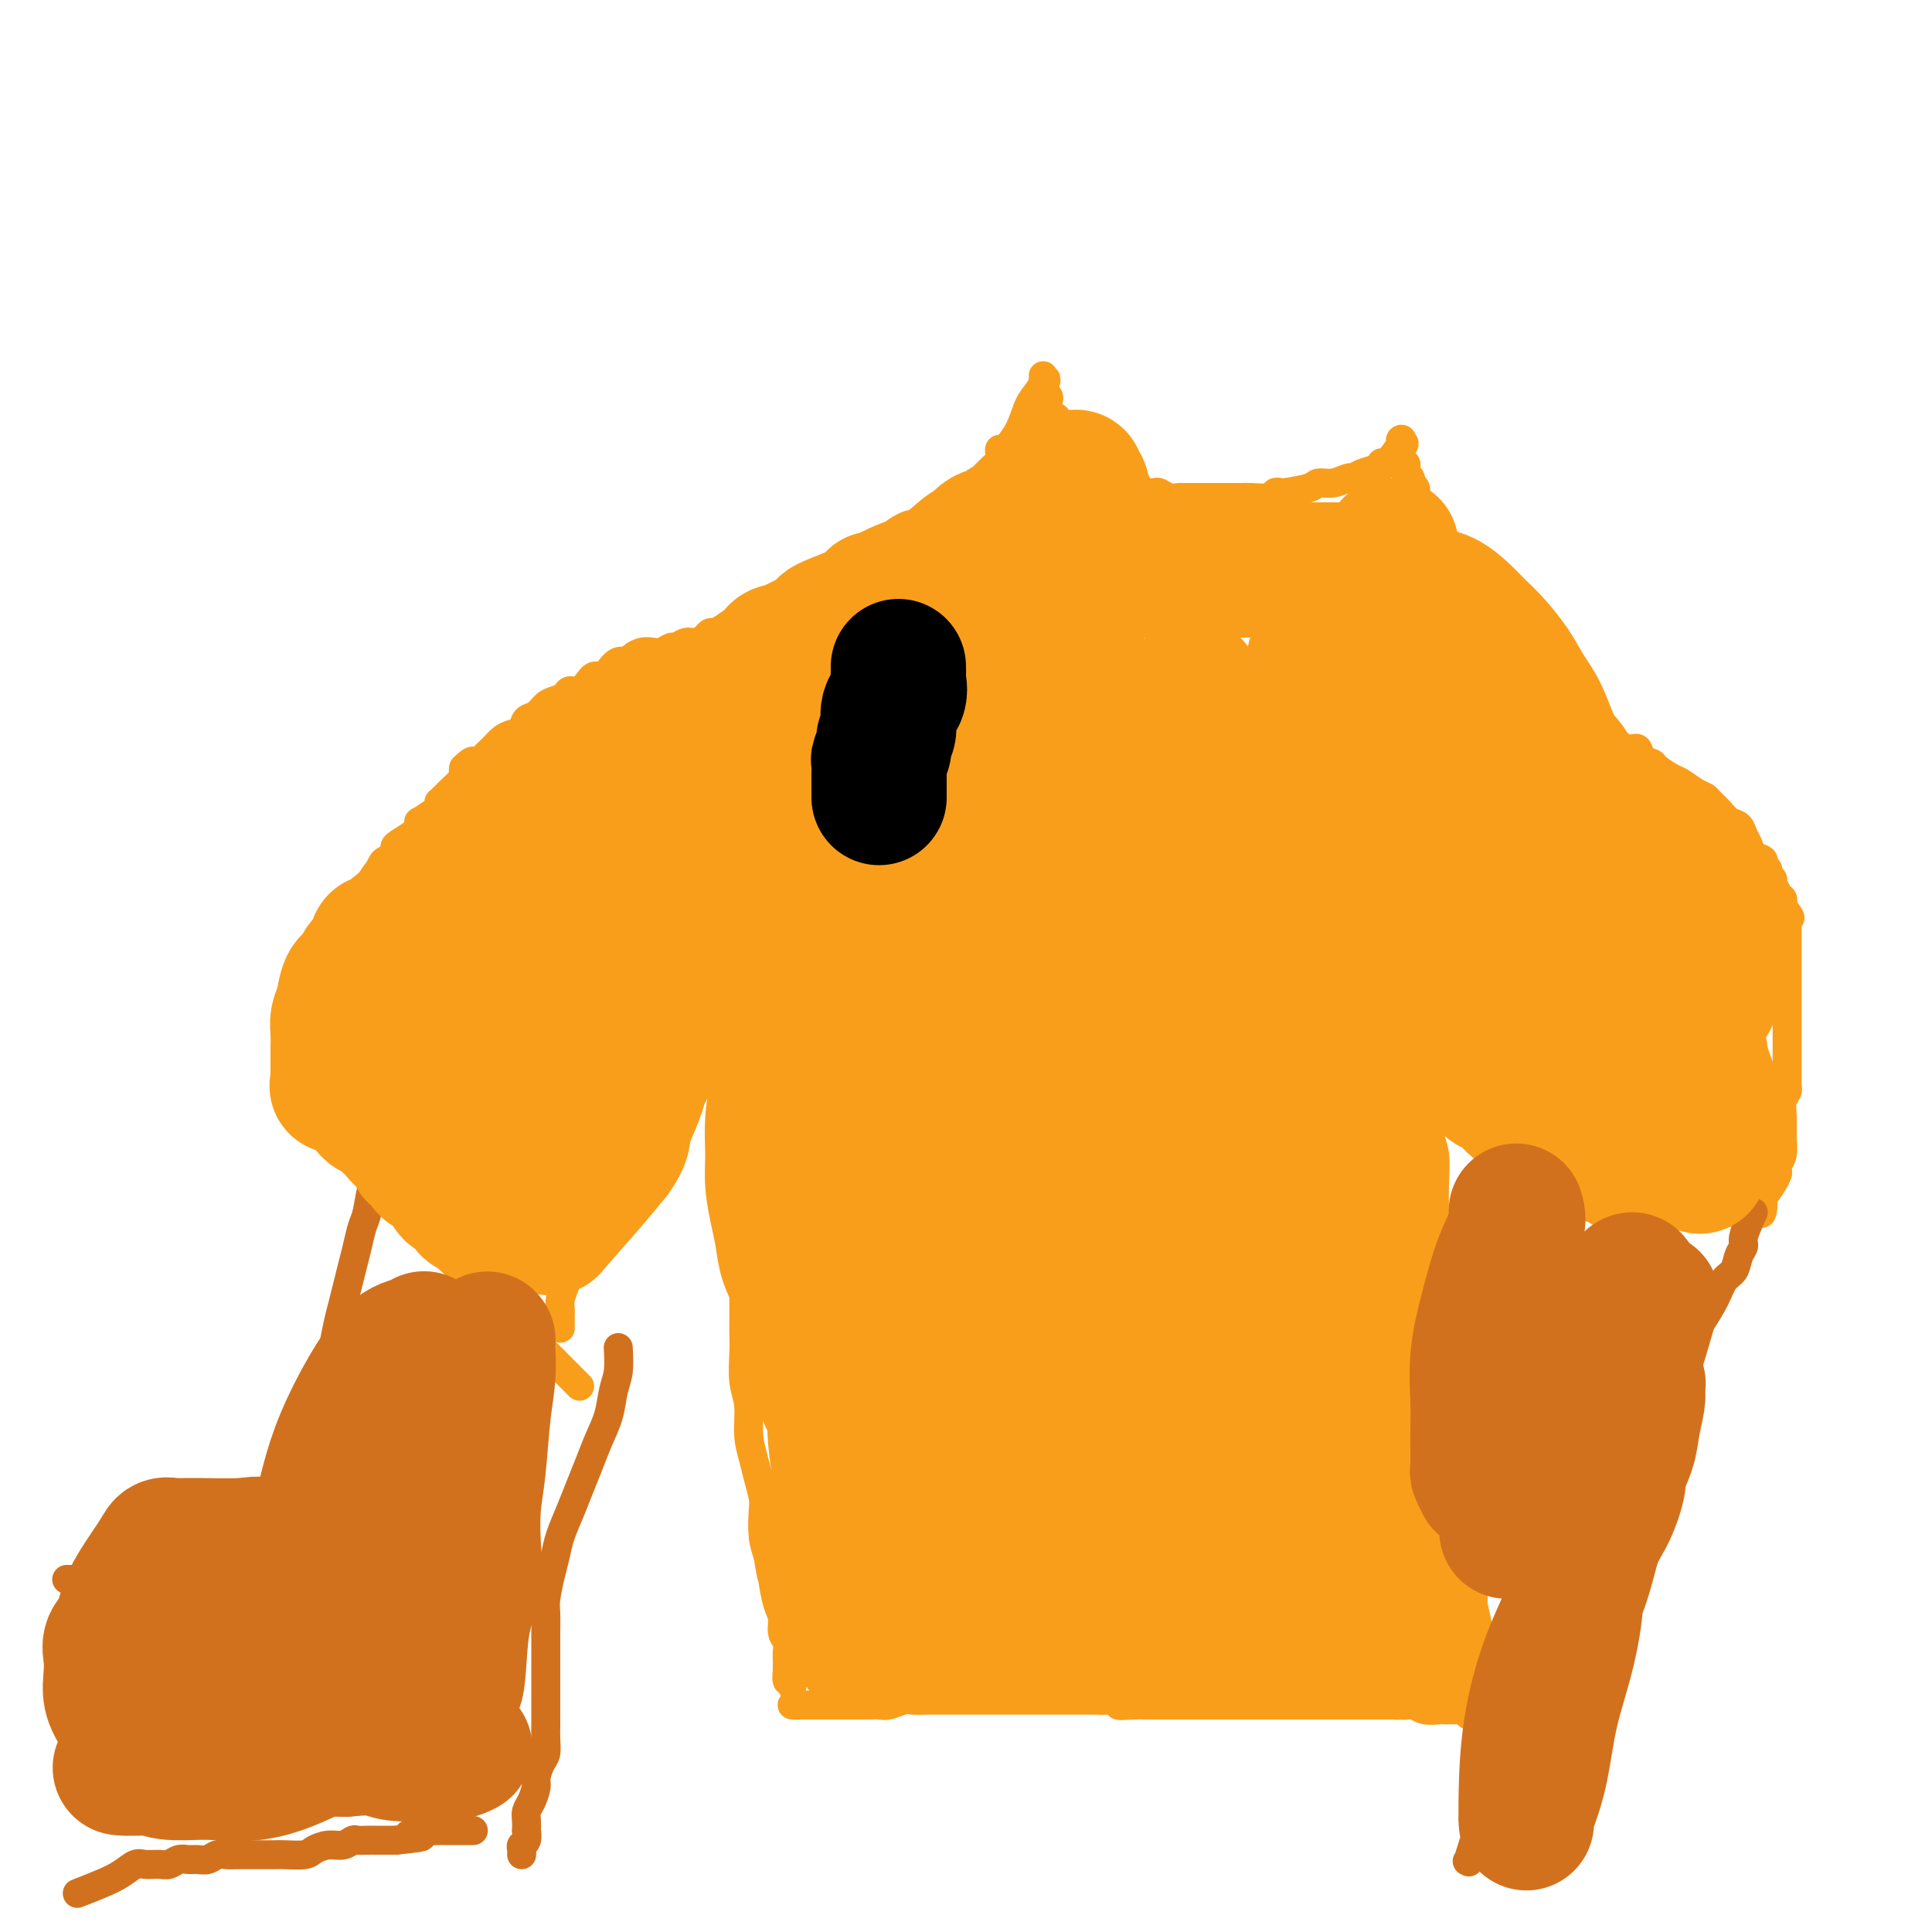
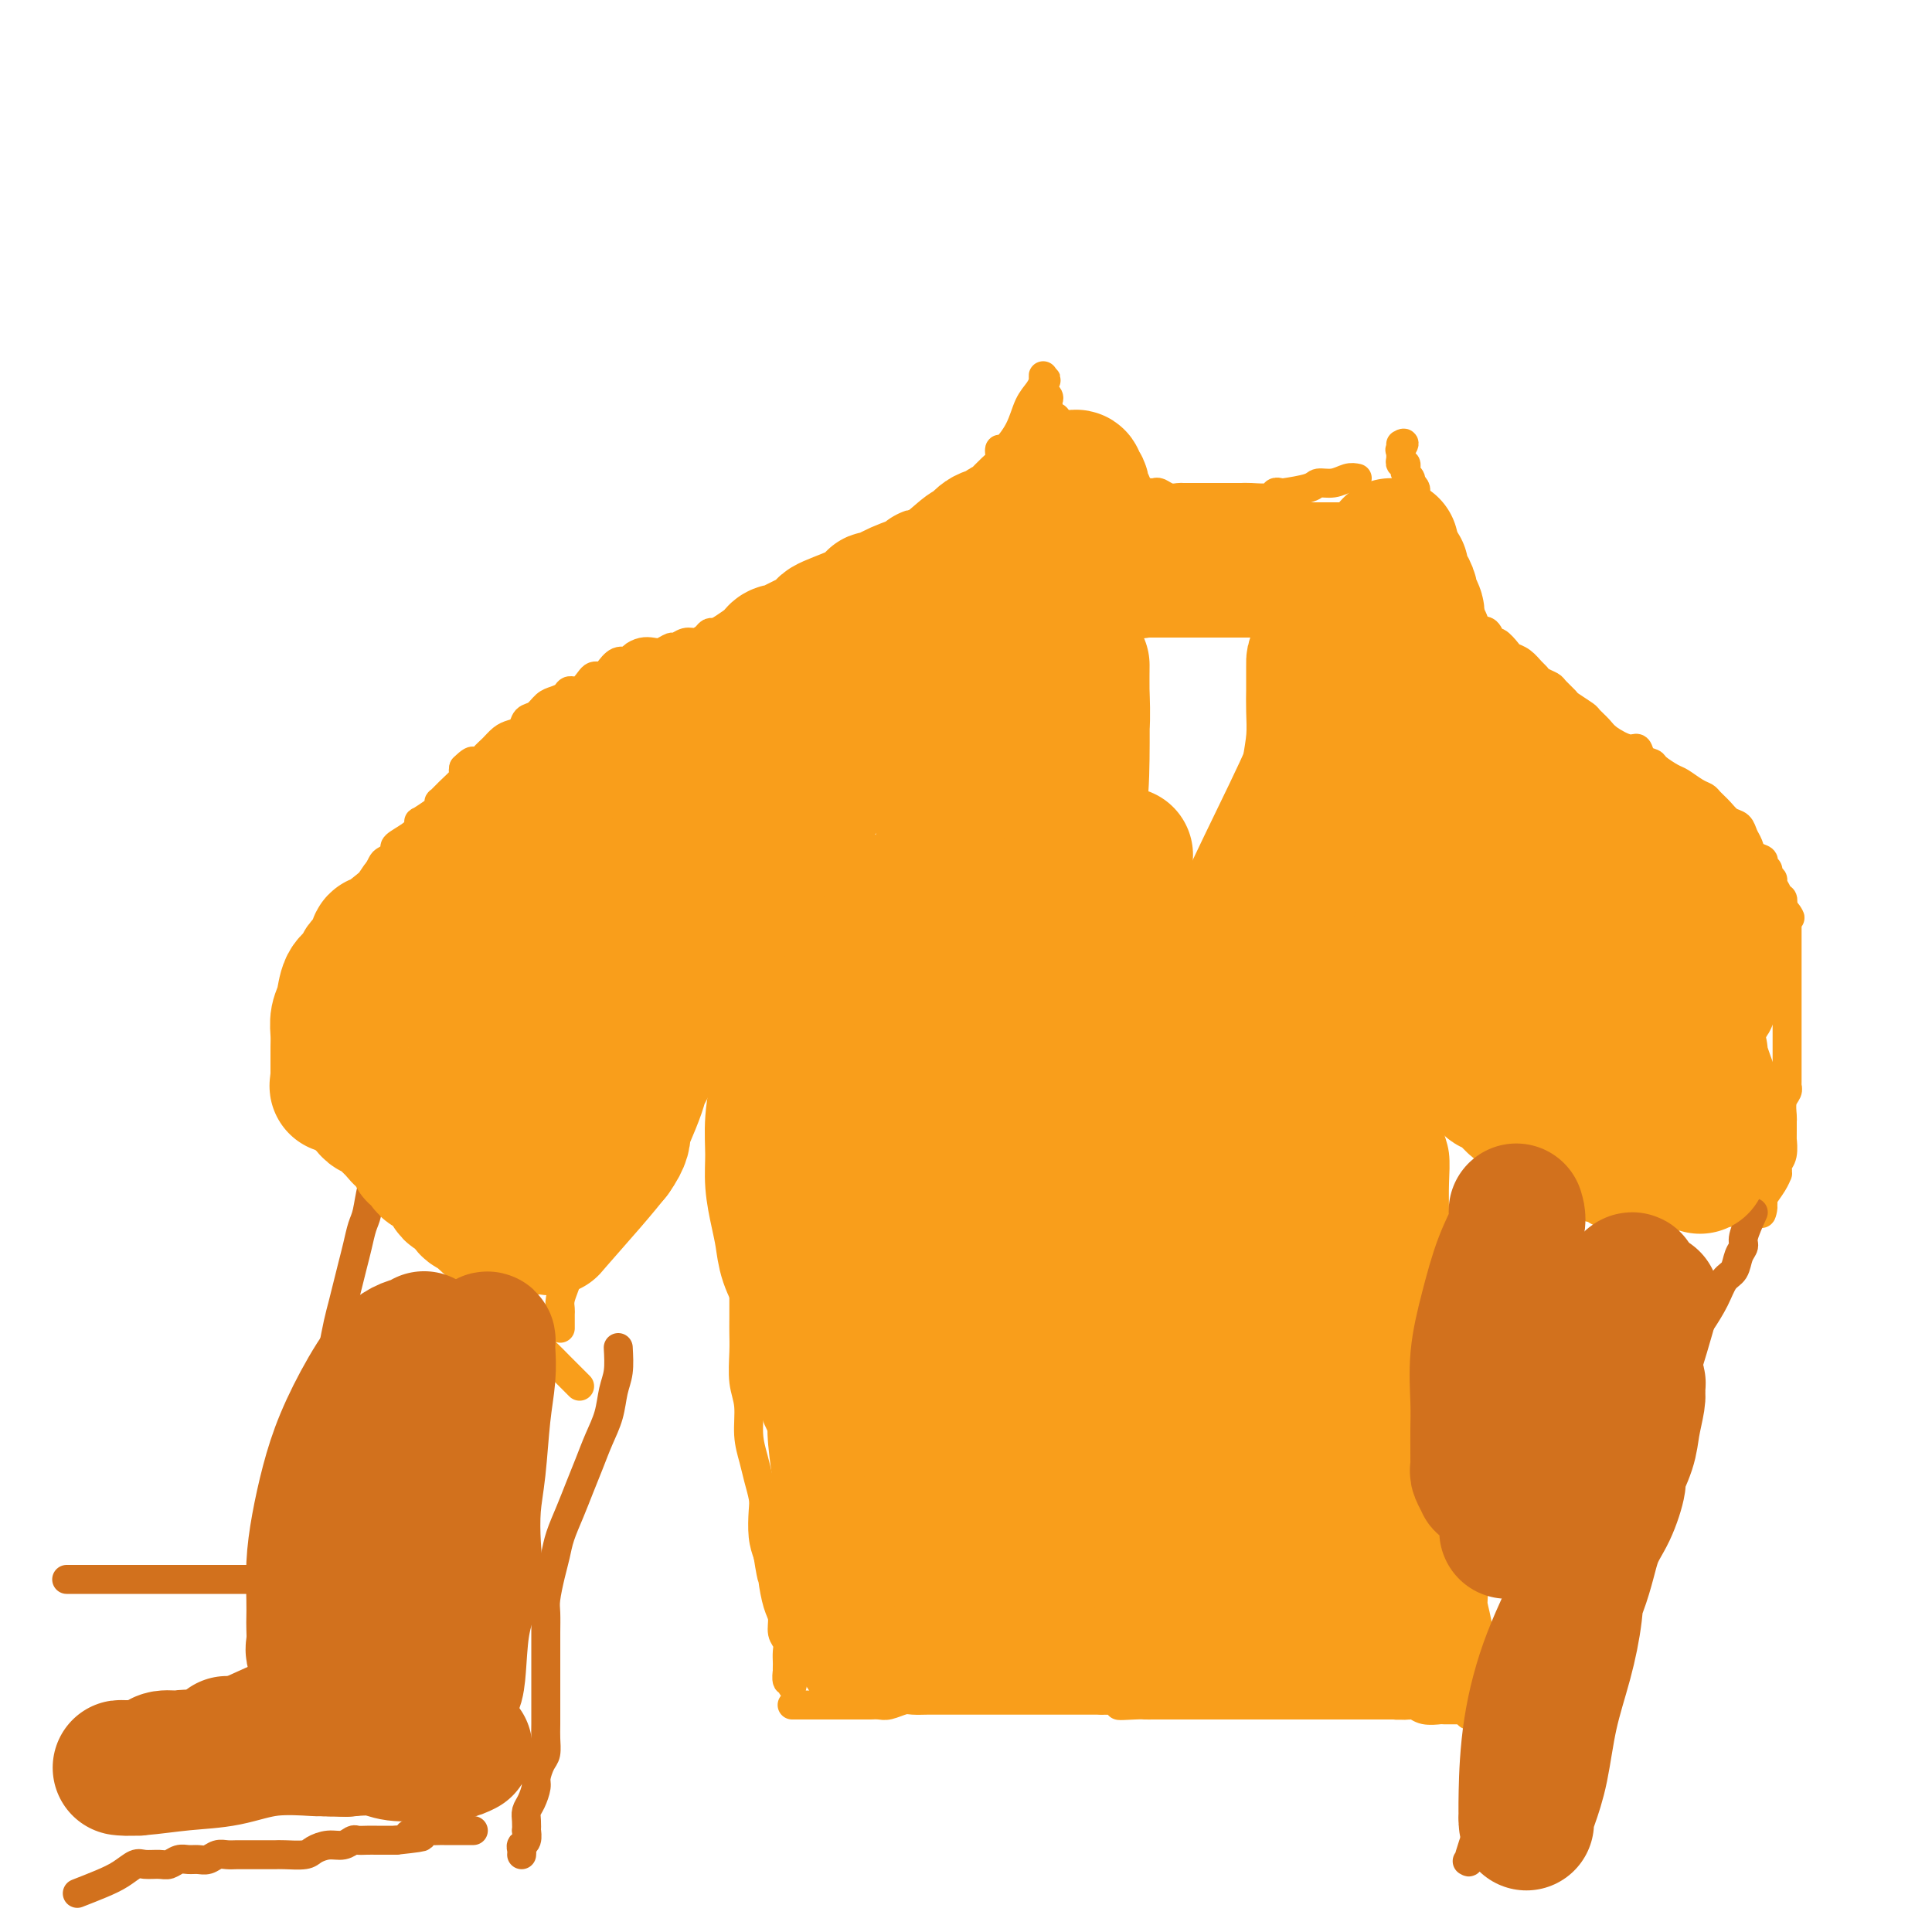
<svg xmlns="http://www.w3.org/2000/svg" viewBox="0 0 400 400" version="1.1">
  <g fill="none" stroke="#F99E1B" stroke-width="6" stroke-linecap="round" stroke-linejoin="round">
    <path d="M158,187c0.006,0.094 0.012,0.188 0,1c-0.012,0.812 -0.041,2.342 0,4c0.041,1.658 0.151,3.444 0,5c-0.151,1.556 -0.562,2.881 -1,4c-0.438,1.119 -0.901,2.032 -1,3c-0.099,0.968 0.166,1.992 0,3c-0.166,1.008 -0.762,1.999 -1,3c-0.238,1.001 -0.116,2.013 0,3c0.116,0.987 0.227,1.948 0,3c-0.227,1.052 -0.793,2.196 -1,3c-0.207,0.804 -0.055,1.268 0,2c0.055,0.732 0.015,1.732 0,3c-0.015,1.268 -0.004,2.804 0,4c0.004,1.196 0.001,2.053 0,3c-0.001,0.947 -0.000,1.983 0,3c0.000,1.017 0.000,2.016 0,3c-0.000,0.984 -0.000,1.953 0,3c0.000,1.047 0.000,2.170 0,3c-0.000,0.830 -0.000,1.366 0,2c0.000,0.634 0.000,1.365 0,2c-0.000,0.635 -0.000,1.173 0,2c0.000,0.827 0.000,1.944 0,3c-0.000,1.056 -0.000,2.053 0,3c0.000,0.947 0.000,1.846 0,3c-0.000,1.154 -0.000,2.563 0,4c0.000,1.437 0.000,2.903 0,4c-0.000,1.097 -0.001,1.826 0,3c0.001,1.174 0.004,2.794 0,4c-0.004,1.206 -0.016,1.998 0,3c0.016,1.002 0.060,2.214 0,4c-0.060,1.786 -0.224,4.147 0,6c0.224,1.853 0.834,3.200 1,5c0.166,1.800 -0.113,4.055 0,6c0.113,1.945 0.618,3.580 1,5c0.382,1.420 0.641,2.623 1,4c0.359,1.377 0.818,2.926 1,4c0.182,1.074 0.087,1.674 0,3c-0.087,1.326 -0.168,3.379 0,5c0.168,1.621 0.584,2.811 1,4" />
    <path d="M159,322c1.012,6.486 1.041,4.700 1,4c-0.041,-0.700 -0.151,-0.315 0,1c0.151,1.315 0.562,3.559 1,5c0.438,1.441 0.902,2.078 1,3c0.098,0.922 -0.170,2.131 0,3c0.170,0.869 0.777,1.400 1,2c0.223,0.600 0.060,1.269 0,2c-0.060,0.731 -0.017,1.524 0,2c0.017,0.476 0.008,0.634 0,1c-0.008,0.366 -0.016,0.939 0,1c0.016,0.061 0.057,-0.390 0,0c-0.057,0.390 -0.211,1.620 0,2c0.211,0.380 0.788,-0.090 1,0c0.212,0.090 0.061,0.740 0,1c-0.061,0.260 -0.030,0.130 0,0" />
    <path d="M164,353c0.667,-0.000 1.335,-0.000 2,0c0.665,0.000 1.328,0.000 2,0c0.672,-0.000 1.353,-0.000 2,0c0.647,0.000 1.261,0.000 2,0c0.739,-0.000 1.602,-0.000 2,0c0.398,0.000 0.332,0.001 1,0c0.668,-0.001 2.070,-0.004 3,0c0.930,0.004 1.389,0.015 2,0c0.611,-0.015 1.375,-0.057 2,0c0.625,0.057 1.111,0.211 2,0c0.889,-0.211 2.182,-0.789 3,-1c0.818,-0.211 1.163,-0.057 2,0c0.837,0.057 2.166,0.015 3,0c0.834,-0.015 1.172,-0.004 2,0c0.828,0.004 2.147,0.001 3,0c0.853,-0.001 1.240,-0.000 2,0c0.760,0.000 1.894,0.000 3,0c1.106,-0.000 2.186,-0.000 3,0c0.814,0.000 1.363,0.000 2,0c0.637,-0.000 1.362,-0.000 2,0c0.638,0.000 1.189,0.000 2,0c0.811,-0.000 1.884,-0.000 3,0c1.116,0.000 2.277,0.000 3,0c0.723,-0.000 1.008,-0.000 2,0c0.992,0.000 2.690,0.000 4,0c1.310,-0.000 2.231,-0.000 3,0c0.769,0.000 1.384,0.000 2,0" />
    <path d="M228,352c10.651,0.072 5.280,0.751 4,1c-1.280,0.249 1.533,0.067 3,0c1.467,-0.067 1.589,-0.018 2,0c0.411,0.018 1.110,0.005 2,0c0.890,-0.005 1.972,-0.001 3,0c1.028,0.001 2.004,0.000 3,0c0.996,-0.000 2.014,-0.000 3,0c0.986,0.000 1.940,0.000 3,0c1.060,-0.000 2.227,-0.000 3,0c0.773,0.000 1.152,0.000 2,0c0.848,-0.000 2.167,-0.000 3,0c0.833,0.000 1.182,0.000 2,0c0.818,-0.000 2.105,-0.000 3,0c0.895,0.000 1.399,-0.000 2,0c0.601,0.000 1.299,0.000 2,0c0.701,-0.000 1.403,-0.000 2,0c0.597,0.000 1.087,0.000 2,0c0.913,-0.000 2.250,-0.000 3,0c0.750,0.000 0.914,0.000 2,0c1.086,-0.000 3.095,-0.000 4,0c0.905,0.000 0.704,0.000 1,0c0.296,-0.000 1.087,-0.001 2,0c0.913,0.001 1.948,0.004 3,0c1.052,-0.004 2.121,-0.015 3,0c0.879,0.015 1.567,0.057 2,0c0.433,-0.057 0.609,-0.211 1,0c0.391,0.211 0.997,0.789 2,1c1.003,0.211 2.404,0.056 3,0c0.596,-0.056 0.386,-0.011 1,0c0.614,0.011 2.051,-0.011 3,0c0.949,0.011 1.411,0.056 2,0c0.589,-0.056 1.305,-0.211 2,0c0.695,0.211 1.371,0.789 2,1c0.629,0.211 1.213,0.057 2,0c0.787,-0.057 1.778,-0.015 2,0c0.222,0.015 -0.325,0.004 0,0c0.325,-0.004 1.521,-0.001 2,0c0.479,0.001 0.239,0.001 0,0" />
    <path d="M293,199c-0.083,1.892 -0.166,3.784 0,5c0.166,1.216 0.581,1.754 1,3c0.419,1.246 0.843,3.198 1,5c0.157,1.802 0.046,3.455 0,5c-0.046,1.545 -0.027,2.983 0,4c0.027,1.017 0.064,1.614 0,3c-0.064,1.386 -0.227,3.563 0,5c0.227,1.437 0.846,2.135 1,3c0.154,0.865 -0.155,1.896 0,3c0.155,1.104 0.774,2.282 1,4c0.226,1.718 0.061,3.975 0,6c-0.061,2.025 -0.016,3.818 0,6c0.016,2.182 0.004,4.753 0,7c-0.004,2.247 -0.001,4.170 0,6c0.001,1.830 -0.001,3.569 0,5c0.001,1.431 0.004,2.556 0,4c-0.004,1.444 -0.016,3.208 0,5c0.016,1.792 0.061,3.611 0,5c-0.061,1.389 -0.226,2.348 0,4c0.226,1.652 0.844,3.997 1,6c0.156,2.003 -0.150,3.662 0,5c0.150,1.338 0.757,2.353 1,4c0.243,1.647 0.122,3.925 0,6c-0.122,2.075 -0.244,3.948 0,6c0.244,2.052 0.853,4.283 1,6c0.147,1.717 -0.167,2.922 0,4c0.167,1.078 0.815,2.031 1,3c0.185,0.969 -0.094,1.954 0,3c0.094,1.046 0.561,2.154 1,3c0.439,0.846 0.850,1.431 1,2c0.150,0.569 0.040,1.122 0,2c-0.040,0.878 -0.011,2.081 0,3c0.011,0.919 0.003,1.555 0,2c-0.003,0.445 -0.001,0.699 0,1c0.001,0.301 0.000,0.651 0,1" />
    <path d="M303,344c1.713,22.206 0.995,5.220 1,0c0.005,-5.220 0.732,1.325 1,4c0.268,2.675 0.077,1.478 0,1c-0.077,-0.478 -0.038,-0.239 0,0" />
    <path d="M159,192c-0.424,-0.225 -0.848,-0.450 -1,0c-0.152,0.450 -0.033,1.576 0,2c0.033,0.424 -0.022,0.147 -1,1c-0.978,0.853 -2.881,2.837 -4,4c-1.119,1.163 -1.455,1.506 -2,2c-0.545,0.494 -1.301,1.140 -2,2c-0.699,0.860 -1.342,1.934 -2,3c-0.658,1.066 -1.331,2.125 -2,3c-0.669,0.875 -1.335,1.565 -2,3c-0.665,1.435 -1.330,3.615 -2,5c-0.670,1.385 -1.345,1.973 -2,3c-0.655,1.027 -1.289,2.491 -2,4c-0.711,1.509 -1.500,3.063 -2,4c-0.500,0.937 -0.710,1.258 -1,2c-0.290,0.742 -0.659,1.907 -1,3c-0.341,1.093 -0.654,2.116 -1,3c-0.346,0.884 -0.727,1.629 -1,2c-0.273,0.371 -0.439,0.367 -1,1c-0.561,0.633 -1.517,1.903 -2,3c-0.483,1.097 -0.492,2.022 -1,3c-0.508,0.978 -1.516,2.009 -2,3c-0.484,0.991 -0.444,1.942 -1,3c-0.556,1.058 -1.707,2.222 -2,3c-0.293,0.778 0.273,1.170 0,2c-0.273,0.830 -1.383,2.099 -2,3c-0.617,0.901 -0.740,1.435 -1,2c-0.260,0.565 -0.658,1.159 -1,2c-0.342,0.841 -0.627,1.927 -1,3c-0.373,1.073 -0.832,2.134 -1,3c-0.168,0.866 -0.045,1.537 0,2c0.045,0.463 0.012,0.716 0,1c-0.012,0.284 -0.003,0.598 0,1c0.003,0.402 0.001,0.891 0,1c-0.001,0.109 -0.000,-0.163 0,0c0.000,0.163 0.000,0.761 0,1c-0.000,0.239 -0.000,0.120 0,0" />
    <path d="M120,287c-0.697,-0.699 -1.394,-1.398 -2,-2c-0.606,-0.602 -1.120,-1.108 -2,-2c-0.880,-0.892 -2.126,-2.171 -3,-3c-0.874,-0.829 -1.374,-1.208 -2,-2c-0.626,-0.792 -1.376,-1.996 -2,-3c-0.624,-1.004 -1.121,-1.810 -2,-3c-0.879,-1.190 -2.140,-2.766 -3,-4c-0.860,-1.234 -1.318,-2.125 -2,-3c-0.682,-0.875 -1.587,-1.734 -2,-3c-0.413,-1.266 -0.332,-2.940 -1,-4c-0.668,-1.060 -2.083,-1.506 -3,-2c-0.917,-0.494 -1.334,-1.037 -2,-2c-0.666,-0.963 -1.581,-2.345 -2,-3c-0.419,-0.655 -0.343,-0.584 -1,-1c-0.657,-0.416 -2.049,-1.318 -3,-2c-0.951,-0.682 -1.462,-1.145 -2,-2c-0.538,-0.855 -1.103,-2.101 -2,-3c-0.897,-0.899 -2.127,-1.451 -3,-2c-0.873,-0.549 -1.389,-1.095 -2,-2c-0.611,-0.905 -1.318,-2.171 -2,-3c-0.682,-0.829 -1.340,-1.223 -2,-2c-0.660,-0.777 -1.324,-1.939 -2,-3c-0.676,-1.061 -1.366,-2.023 -2,-3c-0.634,-0.977 -1.214,-1.969 -2,-3c-0.786,-1.031 -1.779,-2.102 -2,-3c-0.221,-0.898 0.330,-1.625 0,-2c-0.330,-0.375 -1.542,-0.398 -2,-1c-0.458,-0.602 -0.161,-1.783 0,-2c0.161,-0.217 0.188,0.529 0,0c-0.188,-0.529 -0.589,-2.335 -1,-3c-0.411,-0.665 -0.832,-0.190 -1,0c-0.168,0.190 -0.084,0.095 0,0" />
    <path d="M160,182c-0.002,0.940 -0.003,1.880 0,3c0.003,1.120 0.011,2.420 0,4c-0.011,1.580 -0.041,3.441 0,5c0.041,1.559 0.155,2.815 0,4c-0.155,1.185 -0.577,2.298 -1,4c-0.423,1.702 -0.845,3.992 -1,6c-0.155,2.008 -0.041,3.733 0,6c0.041,2.267 0.011,5.077 0,7c-0.011,1.923 -0.003,2.960 0,4c0.003,1.040 0.001,2.083 0,3c-0.001,0.917 -0.000,1.708 0,2c0.000,0.292 0.000,0.083 0,0c-0.000,-0.083 -0.000,-0.042 0,0" />
    <path d="M158,190c0.000,-0.273 0.000,-0.546 0,2c0.000,2.546 0.000,7.910 0,12c0.000,4.090 0.000,6.906 0,10c0.000,3.094 0.000,6.465 0,9c0.000,2.535 0.000,4.235 0,6c0.000,1.765 0.000,3.597 0,5c0.000,1.403 0.000,2.378 0,3c0.000,0.622 0.000,0.892 0,1c0.000,0.108 0.000,0.054 0,0" />
    <path d="M61,217c-0.128,-0.022 -0.257,-0.043 0,-1c0.257,-0.957 0.898,-2.849 1,-4c0.102,-1.151 -0.335,-1.561 0,-2c0.335,-0.439 1.442,-0.908 2,-2c0.558,-1.092 0.568,-2.806 1,-4c0.432,-1.194 1.286,-1.868 2,-3c0.714,-1.132 1.287,-2.723 2,-4c0.713,-1.277 1.566,-2.241 2,-3c0.434,-0.759 0.448,-1.314 1,-2c0.552,-0.686 1.640,-1.503 2,-2c0.360,-0.497 -0.008,-0.673 0,-1c0.008,-0.327 0.394,-0.804 1,-2c0.606,-1.196 1.434,-3.112 2,-4c0.566,-0.888 0.871,-0.748 1,-1c0.129,-0.252 0.081,-0.895 0,-1c-0.081,-0.105 -0.194,0.326 0,0c0.194,-0.326 0.694,-1.411 1,-2c0.306,-0.589 0.419,-0.682 1,-1c0.581,-0.318 1.629,-0.862 2,-1c0.371,-0.138 0.064,0.128 0,0c-0.064,-0.128 0.113,-0.651 0,-1c-0.113,-0.349 -0.516,-0.522 0,-1c0.516,-0.478 1.953,-1.259 3,-2c1.047,-0.741 1.706,-1.441 2,-2c0.294,-0.559 0.223,-0.977 0,-1c-0.223,-0.023 -0.597,0.349 0,0c0.597,-0.349 2.164,-1.419 3,-2c0.836,-0.581 0.939,-0.674 1,-1c0.061,-0.326 0.079,-0.885 0,-1c-0.079,-0.115 -0.256,0.215 0,0c0.256,-0.215 0.945,-0.975 2,-2c1.055,-1.025 2.476,-2.314 3,-3c0.524,-0.686 0.150,-0.767 0,-1c-0.150,-0.233 -0.075,-0.616 0,-1" />
    <path d="M96,159c2.987,-2.997 1.955,-0.491 2,0c0.045,0.491 1.168,-1.033 2,-2c0.832,-0.967 1.374,-1.376 2,-2c0.626,-0.624 1.337,-1.461 2,-2c0.663,-0.539 1.280,-0.778 2,-1c0.720,-0.222 1.544,-0.427 2,-1c0.456,-0.573 0.546,-1.515 1,-2c0.454,-0.485 1.273,-0.512 2,-1c0.727,-0.488 1.363,-1.435 2,-2c0.637,-0.565 1.273,-0.746 2,-1c0.727,-0.254 1.543,-0.579 2,-1c0.457,-0.421 0.556,-0.936 1,-1c0.444,-0.064 1.232,0.323 2,0c0.768,-0.323 1.514,-1.356 2,-2c0.486,-0.644 0.710,-0.898 1,-1c0.290,-0.102 0.645,-0.051 1,0c0.355,0.051 0.710,0.102 1,0c0.290,-0.102 0.514,-0.357 1,-1c0.486,-0.643 1.232,-1.675 2,-2c0.768,-0.325 1.556,0.058 2,0c0.444,-0.058 0.543,-0.555 1,-1c0.457,-0.445 1.273,-0.836 2,-1c0.727,-0.164 1.364,-0.100 2,0c0.636,0.100 1.272,0.238 2,0c0.728,-0.238 1.547,-0.851 2,-1c0.453,-0.149 0.541,0.167 1,0c0.459,-0.167 1.289,-0.815 2,-1c0.711,-0.185 1.304,0.094 2,0c0.696,-0.094 1.496,-0.560 2,-1c0.504,-0.440 0.711,-0.853 1,-1c0.289,-0.147 0.660,-0.029 1,0c0.340,0.029 0.650,-0.030 1,0c0.350,0.030 0.742,0.148 1,0c0.258,-0.148 0.384,-0.562 1,-1c0.616,-0.438 1.723,-0.901 2,-1c0.277,-0.099 -0.276,0.166 0,0c0.276,-0.166 1.380,-0.761 2,-1c0.620,-0.239 0.757,-0.120 1,0c0.243,0.120 0.594,0.242 1,0c0.406,-0.242 0.867,-0.849 1,-1c0.133,-0.151 -0.064,0.153 0,0c0.064,-0.153 0.388,-0.763 1,-1c0.612,-0.237 1.511,-0.102 2,0c0.489,0.102 0.568,0.172 1,0c0.432,-0.172 1.216,-0.586 2,-1" />
    <path d="M164,125c5.732,-2.079 2.064,-1.278 1,-1c-1.064,0.278 0.478,0.032 1,0c0.522,-0.032 0.025,0.150 0,0c-0.025,-0.150 0.423,-0.633 1,-1c0.577,-0.367 1.283,-0.620 2,-1c0.717,-0.380 1.444,-0.887 2,-1c0.556,-0.113 0.941,0.168 1,0c0.059,-0.168 -0.209,-0.785 0,-1c0.209,-0.215 0.896,-0.030 1,0c0.104,0.030 -0.374,-0.097 0,0c0.374,0.097 1.601,0.418 2,0c0.399,-0.418 -0.030,-1.574 0,-2c0.030,-0.426 0.519,-0.122 1,0c0.481,0.122 0.955,0.062 1,0c0.045,-0.062 -0.340,-0.125 0,0c0.340,0.125 1.403,0.438 2,0c0.597,-0.438 0.727,-1.626 1,-2c0.273,-0.374 0.689,0.068 1,0c0.311,-0.068 0.518,-0.645 1,-1c0.482,-0.355 1.240,-0.488 2,-1c0.760,-0.512 1.522,-1.405 2,-2c0.478,-0.595 0.671,-0.894 1,-1c0.329,-0.106 0.795,-0.018 1,0c0.205,0.018 0.148,-0.033 0,0c-0.148,0.033 -0.388,0.150 0,0c0.388,-0.150 1.403,-0.566 2,-1c0.597,-0.434 0.776,-0.886 1,-1c0.224,-0.114 0.493,0.110 1,0c0.507,-0.110 1.254,-0.555 2,-1" />
    <path d="M194,108c5.273,-3.245 3.454,-2.858 3,-3c-0.454,-0.142 0.457,-0.812 1,-1c0.543,-0.188 0.719,0.107 1,0c0.281,-0.107 0.668,-0.616 1,-1c0.332,-0.384 0.610,-0.642 1,-1c0.390,-0.358 0.893,-0.814 1,-1c0.107,-0.186 -0.182,-0.101 0,0c0.182,0.101 0.835,0.217 1,0c0.165,-0.217 -0.159,-0.768 0,-1c0.159,-0.232 0.799,-0.145 1,0c0.201,0.145 -0.037,0.350 0,0c0.037,-0.350 0.351,-1.254 1,-2c0.649,-0.746 1.634,-1.335 2,-2c0.366,-0.665 0.114,-1.406 0,-2c-0.114,-0.594 -0.091,-1.041 0,-1c0.091,0.041 0.249,0.568 1,0c0.751,-0.568 2.096,-2.233 3,-4c0.904,-1.767 1.367,-3.638 2,-5c0.633,-1.362 1.438,-2.216 2,-3c0.562,-0.784 0.883,-1.499 1,-2c0.117,-0.501 0.032,-0.789 0,-1c-0.032,-0.211 -0.009,-0.346 0,0c0.009,0.346 0.005,1.173 0,2" />
    <path d="M216,80c1.331,-2.584 0.160,-1.043 0,0c-0.160,1.043 0.692,1.589 1,2c0.308,0.411 0.072,0.686 0,1c-0.072,0.314 0.019,0.667 0,1c-0.019,0.333 -0.147,0.648 0,1c0.147,0.352 0.569,0.742 1,1c0.431,0.258 0.871,0.384 1,1c0.129,0.616 -0.054,1.722 0,2c0.054,0.278 0.343,-0.273 1,0c0.657,0.273 1.681,1.368 2,2c0.319,0.632 -0.065,0.799 0,1c0.065,0.201 0.581,0.435 1,1c0.419,0.565 0.742,1.460 1,2c0.258,0.540 0.451,0.723 1,1c0.549,0.277 1.456,0.648 2,1c0.544,0.352 0.727,0.687 1,1c0.273,0.313 0.637,0.605 1,1c0.363,0.395 0.726,0.894 1,1c0.274,0.106 0.458,-0.182 1,0c0.542,0.182 1.440,0.833 2,1c0.560,0.167 0.780,-0.151 1,0c0.220,0.151 0.439,0.772 1,1c0.561,0.228 1.462,0.065 2,0c0.538,-0.065 0.712,-0.031 1,0c0.288,0.031 0.691,0.061 1,0c0.309,-0.061 0.524,-0.212 1,0c0.476,0.212 1.213,0.789 2,1c0.787,0.211 1.625,0.057 2,0c0.375,-0.057 0.288,-0.015 1,0c0.712,0.015 2.225,0.004 3,0c0.775,-0.004 0.813,-0.001 1,0c0.187,0.001 0.523,0.000 1,0c0.477,-0.000 1.095,0.001 2,0c0.905,-0.001 2.098,-0.004 3,0c0.902,0.004 1.514,0.015 2,0c0.486,-0.015 0.847,-0.056 2,0c1.153,0.056 3.097,0.208 4,0c0.903,-0.208 0.765,-0.778 1,-1c0.235,-0.222 0.842,-0.097 1,0c0.158,0.097 -0.134,0.166 1,0c1.134,-0.166 3.693,-0.567 5,-1c1.307,-0.433 1.361,-0.900 2,-1c0.639,-0.100 1.864,0.165 3,0c1.136,-0.165 2.182,-0.762 3,-1c0.818,-0.238 1.409,-0.119 2,0" />
-     <path d="M281,99c2.768,-0.570 0.689,0.004 0,0c-0.689,-0.004 0.012,-0.586 1,-1c0.988,-0.414 2.262,-0.661 3,-1c0.738,-0.339 0.940,-0.771 1,-1c0.060,-0.229 -0.023,-0.255 0,0c0.023,0.255 0.150,0.790 1,0c0.850,-0.790 2.421,-2.905 3,-4c0.579,-1.095 0.165,-1.170 0,-1c-0.165,0.170 -0.083,0.585 0,1" />
    <path d="M290,92c1.392,-0.843 0.372,0.549 0,1c-0.372,0.451 -0.096,-0.038 0,0c0.096,0.038 0.012,0.601 0,1c-0.012,0.399 0.048,0.632 0,1c-0.048,0.368 -0.205,0.872 0,1c0.205,0.128 0.773,-0.119 1,0c0.227,0.119 0.112,0.606 0,1c-0.112,0.394 -0.223,0.697 0,1c0.223,0.303 0.778,0.606 1,1c0.222,0.394 0.111,0.879 0,1c-0.111,0.121 -0.222,-0.121 0,0c0.222,0.121 0.778,0.606 1,1c0.222,0.394 0.111,0.697 0,1c-0.111,0.303 -0.222,0.606 0,1c0.222,0.394 0.777,0.881 1,1c0.223,0.119 0.112,-0.128 0,0c-0.112,0.128 -0.226,0.631 0,1c0.226,0.369 0.793,0.605 1,1c0.207,0.395 0.054,0.951 0,1c-0.054,0.049 -0.011,-0.408 0,0c0.011,0.408 -0.012,1.682 0,2c0.012,0.318 0.060,-0.318 0,0c-0.060,0.318 -0.226,1.591 0,2c0.226,0.409 0.845,-0.045 1,0c0.155,0.045 -0.155,0.588 0,1c0.155,0.412 0.776,0.692 1,1c0.224,0.308 0.050,0.645 0,1c-0.050,0.355 0.024,0.729 0,1c-0.024,0.271 -0.147,0.440 0,1c0.147,0.560 0.564,1.511 1,2c0.436,0.489 0.890,0.516 1,1c0.110,0.484 -0.125,1.424 0,2c0.125,0.576 0.611,0.788 1,1c0.389,0.212 0.682,0.424 1,1c0.318,0.576 0.663,1.516 1,2c0.337,0.484 0.668,0.511 1,1c0.332,0.489 0.666,1.439 1,2c0.334,0.561 0.667,0.732 1,1c0.333,0.268 0.667,0.634 1,1" />
    <path d="M306,130c1.572,2.427 1.003,1.494 1,1c-0.003,-0.494 0.562,-0.550 1,0c0.438,0.550 0.750,1.704 1,2c0.250,0.296 0.438,-0.268 1,0c0.562,0.268 1.499,1.367 2,2c0.501,0.633 0.567,0.799 1,1c0.433,0.201 1.233,0.435 2,1c0.767,0.565 1.500,1.460 2,2c0.500,0.540 0.768,0.726 1,1c0.232,0.274 0.427,0.636 1,1c0.573,0.364 1.523,0.732 2,1c0.477,0.268 0.480,0.438 1,1c0.520,0.562 1.557,1.516 2,2c0.443,0.484 0.291,0.499 1,1c0.709,0.501 2.280,1.487 3,2c0.720,0.513 0.588,0.552 1,1c0.412,0.448 1.366,1.304 2,2c0.634,0.696 0.948,1.234 2,2c1.052,0.766 2.843,1.762 4,2c1.157,0.238 1.679,-0.283 2,0c0.321,0.283 0.441,1.370 1,2c0.559,0.630 1.557,0.802 2,1c0.443,0.198 0.332,0.420 1,1c0.668,0.580 2.114,1.517 3,2c0.886,0.483 1.210,0.513 2,1c0.790,0.487 2.046,1.430 3,2c0.954,0.570 1.607,0.768 2,1c0.393,0.232 0.525,0.499 1,1c0.475,0.501 1.293,1.236 2,2c0.707,0.764 1.301,1.556 2,2c0.699,0.444 1.501,0.539 2,1c0.499,0.461 0.693,1.289 1,2c0.307,0.711 0.727,1.304 1,2c0.273,0.696 0.398,1.496 1,2c0.602,0.504 1.682,0.713 2,1c0.318,0.287 -0.126,0.653 0,1c0.126,0.347 0.822,0.674 1,1c0.178,0.326 -0.164,0.652 0,1c0.164,0.348 0.832,0.719 1,1c0.168,0.281 -0.165,0.473 0,1c0.165,0.527 0.828,1.389 1,2c0.172,0.611 -0.146,0.972 0,1c0.146,0.028 0.756,-0.278 1,0c0.244,0.278 0.122,1.139 0,2" />
    <path d="M369,188c2.547,3.565 1.415,1.479 1,1c-0.415,-0.479 -0.111,0.649 0,1c0.111,0.351 0.030,-0.075 0,0c-0.030,0.075 -0.008,0.650 0,1c0.008,0.350 0.002,0.475 0,1c-0.002,0.525 -0.001,1.449 0,2c0.001,0.551 0.000,0.728 0,1c-0.000,0.272 -0.000,0.640 0,1c0.000,0.360 0.000,0.713 0,1c-0.000,0.287 -0.000,0.508 0,1c0.000,0.492 0.000,1.256 0,2c-0.000,0.744 -0.000,1.470 0,2c0.000,0.530 0.000,0.864 0,1c-0.000,0.136 0.000,0.074 0,1c-0.000,0.926 -0.000,2.840 0,4c0.000,1.160 0.000,1.567 0,2c-0.000,0.433 -0.000,0.892 0,2c0.000,1.108 0.000,2.864 0,4c-0.000,1.136 -0.000,1.652 0,2c0.000,0.348 0.000,0.528 0,1c-0.000,0.472 -0.000,1.236 0,2c0.000,0.764 0.001,1.528 0,2c-0.001,0.472 -0.004,0.653 0,1c0.004,0.347 0.015,0.860 0,1c-0.015,0.140 -0.057,-0.092 0,0c0.057,0.092 0.211,0.506 0,1c-0.211,0.494 -0.789,1.066 -1,2c-0.211,0.934 -0.057,2.230 0,3c0.057,0.770 0.015,1.013 0,1c-0.015,-0.013 -0.003,-0.281 0,0c0.003,0.281 -0.003,1.112 0,2c0.003,0.888 0.015,1.834 0,2c-0.015,0.166 -0.057,-0.449 0,0c0.057,0.449 0.212,1.961 0,3c-0.212,1.039 -0.791,1.604 -1,2c-0.209,0.396 -0.049,0.624 0,1c0.049,0.376 -0.012,0.899 0,1c0.012,0.101 0.096,-0.220 0,0c-0.096,0.220 -0.372,0.982 -1,2c-0.628,1.018 -1.608,2.291 -2,3c-0.392,0.709 -0.196,0.855 0,1" />
    <path d="M365,249c-0.730,3.801 -0.055,1.803 0,1c0.055,-0.803 -0.511,-0.411 -1,0c-0.489,0.411 -0.901,0.842 -1,1c-0.099,0.158 0.114,0.042 0,0c-0.114,-0.042 -0.556,-0.011 -1,0c-0.444,0.011 -0.889,0.003 -1,0c-0.111,-0.003 0.111,-0.001 0,0c-0.111,0.001 -0.554,0.000 -1,0c-0.446,-0.000 -0.894,-0.000 -1,0c-0.106,0.000 0.130,0.000 0,0c-0.130,-0.000 -0.626,-0.000 -1,0c-0.374,0.000 -0.625,0.000 -1,0c-0.375,-0.000 -0.874,-0.000 -1,0c-0.126,0.000 0.120,0.000 0,0c-0.120,-0.000 -0.606,-0.000 -1,0c-0.394,0.000 -0.697,0.000 -1,0c-0.303,-0.000 -0.606,-0.000 -1,0c-0.394,0.000 -0.879,0.000 -1,0c-0.121,-0.000 0.121,-0.000 0,0c-0.121,0.000 -0.606,0.000 -1,0c-0.394,-0.000 -0.697,-0.000 -1,0" />
    <path d="M350,251c-2.277,0.309 -0.470,0.083 0,0c0.470,-0.083 -0.399,-0.022 -1,0c-0.601,0.022 -0.936,0.006 -1,0c-0.064,-0.006 0.141,-0.002 0,0c-0.141,0.002 -0.629,0.000 -1,0c-0.371,-0.000 -0.625,-0.000 -1,0c-0.375,0.000 -0.870,0.000 -1,0c-0.130,-0.000 0.106,-0.000 0,0c-0.106,0.000 -0.554,0.000 -1,0c-0.446,-0.000 -0.889,-0.000 -1,0c-0.111,0.000 0.111,0.000 0,0c-0.111,-0.000 -0.556,-0.000 -1,0c-0.444,0.000 -0.889,0.000 -1,0c-0.111,-0.000 0.111,-0.000 0,0c-0.111,0.000 -0.556,0.001 -1,0c-0.444,-0.001 -0.889,-0.004 -1,0c-0.111,0.004 0.111,0.015 0,0c-0.111,-0.015 -0.554,-0.055 -1,0c-0.446,0.055 -0.894,0.207 -1,0c-0.106,-0.207 0.130,-0.772 0,-1c-0.130,-0.228 -0.626,-0.118 -1,0c-0.374,0.118 -0.625,0.242 -1,0c-0.375,-0.242 -0.874,-0.852 -1,-1c-0.126,-0.148 0.121,0.167 0,0c-0.121,-0.167 -0.609,-0.814 -1,-1c-0.391,-0.186 -0.683,0.090 -1,0c-0.317,-0.090 -0.658,-0.545 -1,-1" />
-     <path d="M331,247c-3.199,-0.554 -1.697,0.063 -1,0c0.697,-0.063 0.591,-0.804 0,-1c-0.591,-0.196 -1.665,0.154 -2,0c-0.335,-0.154 0.069,-0.812 0,-1c-0.069,-0.188 -0.610,0.094 -1,0c-0.390,-0.094 -0.628,-0.564 -1,-1c-0.372,-0.436 -0.878,-0.836 -1,-1c-0.122,-0.164 0.141,-0.090 0,0c-0.141,0.090 -0.686,0.198 -1,0c-0.314,-0.198 -0.399,-0.701 -1,-1c-0.601,-0.299 -1.719,-0.396 -2,-1c-0.281,-0.604 0.275,-1.717 0,-2c-0.275,-0.283 -1.382,0.265 -2,0c-0.618,-0.265 -0.748,-1.342 -1,-2c-0.252,-0.658 -0.627,-0.898 -1,-1c-0.373,-0.102 -0.743,-0.066 -1,0c-0.257,0.066 -0.401,0.161 -1,0c-0.599,-0.161 -1.652,-0.578 -2,-1c-0.348,-0.422 0.009,-0.849 0,-1c-0.009,-0.151 -0.384,-0.025 -1,0c-0.616,0.025 -1.475,-0.050 -2,0c-0.525,0.050 -0.718,0.224 -1,0c-0.282,-0.224 -0.653,-0.844 -1,-1c-0.347,-0.156 -0.671,0.154 -1,0c-0.329,-0.154 -0.663,-0.773 -1,-1c-0.337,-0.227 -0.678,-0.061 -1,0c-0.322,0.061 -0.625,0.016 -1,0c-0.375,-0.016 -0.821,-0.005 -1,0c-0.179,0.005 -0.089,0.002 0,0" />
+     <path d="M331,247c-3.199,-0.554 -1.697,0.063 -1,0c0.697,-0.063 0.591,-0.804 0,-1c-0.591,-0.196 -1.665,0.154 -2,0c-0.335,-0.154 0.069,-0.812 0,-1c-0.069,-0.188 -0.610,0.094 -1,0c-0.390,-0.094 -0.628,-0.564 -1,-1c-0.372,-0.436 -0.878,-0.836 -1,-1c-0.122,-0.164 0.141,-0.090 0,0c-0.141,0.090 -0.686,0.198 -1,0c-0.314,-0.198 -0.399,-0.701 -1,-1c-0.601,-0.299 -1.719,-0.396 -2,-1c-0.275,-0.283 -1.382,0.265 -2,0c-0.618,-0.265 -0.748,-1.342 -1,-2c-0.252,-0.658 -0.627,-0.898 -1,-1c-0.373,-0.102 -0.743,-0.066 -1,0c-0.257,0.066 -0.401,0.161 -1,0c-0.599,-0.161 -1.652,-0.578 -2,-1c-0.348,-0.422 0.009,-0.849 0,-1c-0.009,-0.151 -0.384,-0.025 -1,0c-0.616,0.025 -1.475,-0.050 -2,0c-0.525,0.050 -0.718,0.224 -1,0c-0.282,-0.224 -0.653,-0.844 -1,-1c-0.347,-0.156 -0.671,0.154 -1,0c-0.329,-0.154 -0.663,-0.773 -1,-1c-0.337,-0.227 -0.678,-0.061 -1,0c-0.322,0.061 -0.625,0.016 -1,0c-0.375,-0.016 -0.821,-0.005 -1,0c-0.179,0.005 -0.089,0.002 0,0" />
    <path d="M293,173c-0.030,0.852 -0.061,1.704 0,3c0.061,1.296 0.212,3.036 0,5c-0.212,1.964 -0.789,4.151 -1,6c-0.211,1.849 -0.055,3.361 0,5c0.055,1.639 0.011,3.407 0,5c-0.011,1.593 0.011,3.013 0,5c-0.011,1.987 -0.054,4.541 0,7c0.054,2.459 0.207,4.823 0,7c-0.207,2.177 -0.773,4.169 -1,6c-0.227,1.831 -0.113,3.503 0,5c0.113,1.497 0.226,2.818 0,4c-0.226,1.182 -0.793,2.224 -1,3c-0.207,0.776 -0.056,1.286 0,2c0.056,0.714 0.016,1.633 0,2c-0.016,0.367 -0.008,0.184 0,0" />
    <path d="M164,169c0.015,-0.173 0.029,-0.345 0,1c-0.029,1.345 -0.103,4.209 0,7c0.103,2.791 0.381,5.510 0,8c-0.381,2.490 -1.423,4.752 -2,7c-0.577,2.248 -0.691,4.484 -1,7c-0.309,2.516 -0.815,5.314 -1,8c-0.185,2.686 -0.050,5.262 0,7c0.050,1.738 0.014,2.640 0,3c-0.014,0.360 -0.007,0.180 0,0" />
  </g>
  <g fill="none" stroke="#D2711D" stroke-width="6" stroke-linecap="round" stroke-linejoin="round">
    <path d="M79,232c-0.032,0.145 -0.064,0.291 0,1c0.064,0.709 0.224,1.982 0,3c-0.224,1.018 -0.834,1.780 -1,3c-0.166,1.220 0.110,2.899 0,4c-0.110,1.101 -0.607,1.624 -1,3c-0.393,1.376 -0.683,3.606 -1,5c-0.317,1.394 -0.662,1.951 -1,3c-0.338,1.049 -0.668,2.590 -1,4c-0.332,1.410 -0.666,2.690 -1,4c-0.334,1.310 -0.667,2.649 -1,4c-0.333,1.351 -0.667,2.714 -1,4c-0.333,1.286 -0.666,2.495 -1,4c-0.334,1.505 -0.668,3.306 -1,5c-0.332,1.694 -0.663,3.281 -1,5c-0.337,1.719 -0.679,3.569 -1,5c-0.321,1.431 -0.621,2.444 -1,4c-0.379,1.556 -0.836,3.655 -1,5c-0.164,1.345 -0.034,1.937 0,3c0.034,1.063 -0.028,2.599 0,4c0.028,1.401 0.147,2.667 0,4c-0.147,1.333 -0.561,2.733 -1,4c-0.439,1.267 -0.902,2.401 -1,4c-0.098,1.599 0.170,3.663 0,5c-0.170,1.337 -0.777,1.946 -1,3c-0.223,1.054 -0.064,2.551 0,4c0.064,1.449 0.031,2.848 0,4c-0.031,1.152 -0.060,2.056 0,3c0.060,0.944 0.208,1.929 0,3c-0.208,1.071 -0.774,2.228 -1,3c-0.226,0.772 -0.113,1.160 0,2c0.113,0.840 0.226,2.132 0,3c-0.226,0.868 -0.792,1.311 -1,2c-0.208,0.689 -0.060,1.626 0,2c0.060,0.374 0.030,0.187 0,0" />
    <path d="M60,351c-0.833,8.833 -0.417,4.417 0,0" />
    <path d="M66,327c-0.066,0.000 -0.131,0.000 -1,0c-0.869,0.000 -2.541,0.000 -4,0c-1.459,0.000 -2.703,0.000 -4,0c-1.297,0.000 -2.646,0.000 -4,0c-1.354,-0.000 -2.714,0.000 -4,0c-1.286,0.000 -2.498,0.000 -4,0c-1.502,0.000 -3.294,0.000 -5,0c-1.706,0.000 -3.327,0.000 -5,0c-1.673,0.000 -3.397,0.000 -5,0c-1.603,0.000 -3.084,-0.000 -4,0c-0.916,0.000 -1.266,0.000 -2,0c-0.734,-0.000 -1.850,0.000 -3,0c-1.150,0.000 -2.332,0.000 -3,0c-0.668,0.000 -0.820,0.000 -1,0c-0.180,0.000 -0.389,0.000 -1,0c-0.611,0.000 -1.626,-0.000 -2,0c-0.374,0.000 -0.107,0.000 0,0c0.107,0.000 0.053,0.000 0,0" />
    <path d="M16,392c1.741,-0.680 3.481,-1.359 5,-2c1.519,-0.641 2.816,-1.242 4,-2c1.184,-0.758 2.257,-1.671 3,-2c0.743,-0.329 1.158,-0.074 2,0c0.842,0.074 2.112,-0.033 3,0c0.888,0.033 1.393,0.206 2,0c0.607,-0.206 1.317,-0.791 2,-1c0.683,-0.209 1.338,-0.042 2,0c0.662,0.042 1.332,-0.041 2,0c0.668,0.041 1.333,0.207 2,0c0.667,-0.207 1.334,-0.788 2,-1c0.666,-0.212 1.329,-0.057 2,0c0.671,0.057 1.349,0.015 2,0c0.651,-0.015 1.273,-0.004 2,0c0.727,0.004 1.558,0.001 2,0c0.442,-0.001 0.496,0.000 1,0c0.504,-0.000 1.457,-0.003 2,0c0.543,0.003 0.676,0.011 1,0c0.324,-0.011 0.839,-0.040 2,0c1.161,0.040 2.969,0.151 4,0c1.031,-0.151 1.283,-0.562 2,-1c0.717,-0.438 1.897,-0.902 3,-1c1.103,-0.098 2.130,0.170 3,0c0.870,-0.170 1.584,-0.778 2,-1c0.416,-0.222 0.534,-0.060 1,0c0.466,0.060 1.280,0.016 2,0c0.720,-0.016 1.348,-0.004 2,0c0.652,0.004 1.329,0.001 2,0c0.671,-0.001 1.335,-0.001 2,0" />
    <path d="M82,381c8.937,-0.939 4.278,-0.788 3,-1c-1.278,-0.212 0.824,-0.789 2,-1c1.176,-0.211 1.427,-0.057 2,0c0.573,0.057 1.467,0.015 2,0c0.533,-0.015 0.706,-0.004 1,0c0.294,0.004 0.709,0.001 1,0c0.291,-0.001 0.456,-0.000 1,0c0.544,0.000 1.465,0.000 2,0c0.535,-0.000 0.682,-0.000 1,0c0.318,0.000 0.805,0.000 1,0c0.195,-0.000 0.097,-0.000 0,0" />
    <path d="M128,279c0.096,1.780 0.191,3.560 0,5c-0.191,1.440 -0.670,2.541 -1,4c-0.330,1.459 -0.511,3.278 -1,5c-0.489,1.722 -1.287,3.349 -2,5c-0.713,1.651 -1.343,3.327 -2,5c-0.657,1.673 -1.342,3.345 -2,5c-0.658,1.655 -1.290,3.294 -2,5c-0.710,1.706 -1.497,3.481 -2,5c-0.503,1.519 -0.723,2.784 -1,4c-0.277,1.216 -0.610,2.383 -1,4c-0.390,1.617 -0.837,3.683 -1,5c-0.163,1.317 -0.044,1.884 0,3c0.044,1.116 0.012,2.781 0,4c-0.012,1.219 -0.003,1.991 0,3c0.003,1.009 0.001,2.255 0,3c-0.001,0.745 -0.000,0.989 0,2c0.000,1.011 0.001,2.789 0,4c-0.001,1.211 -0.003,1.856 0,3c0.003,1.144 0.011,2.786 0,4c-0.011,1.214 -0.041,2.001 0,3c0.041,0.999 0.152,2.211 0,3c-0.152,0.789 -0.566,1.156 -1,2c-0.434,0.844 -0.887,2.165 -1,3c-0.113,0.835 0.113,1.184 0,2c-0.113,0.816 -0.567,2.098 -1,3c-0.433,0.902 -0.847,1.425 -1,2c-0.153,0.575 -0.045,1.201 0,2c0.045,0.799 0.026,1.772 0,2c-0.026,0.228 -0.060,-0.289 0,0c0.060,0.289 0.212,1.384 0,2c-0.212,0.616 -0.789,0.753 -1,1c-0.211,0.247 -0.057,0.602 0,1c0.057,0.398 0.015,0.838 0,1c-0.015,0.162 -0.004,0.046 0,0c0.004,-0.046 0.002,-0.023 0,0" />
    <path d="M363,251c-0.871,1.926 -1.742,3.851 -2,5c-0.258,1.149 0.097,1.520 0,2c-0.097,0.480 -0.648,1.068 -1,2c-0.352,0.932 -0.507,2.207 -1,3c-0.493,0.793 -1.326,1.103 -2,2c-0.674,0.897 -1.191,2.380 -2,4c-0.809,1.620 -1.911,3.377 -3,5c-1.089,1.623 -2.163,3.113 -3,5c-0.837,1.887 -1.435,4.173 -2,6c-0.565,1.827 -1.096,3.196 -2,5c-0.904,1.804 -2.182,4.043 -3,6c-0.818,1.957 -1.178,3.634 -2,5c-0.822,1.366 -2.107,2.423 -3,4c-0.893,1.577 -1.394,3.673 -2,5c-0.606,1.327 -1.317,1.884 -2,3c-0.683,1.116 -1.338,2.792 -2,4c-0.662,1.208 -1.332,1.947 -2,3c-0.668,1.053 -1.335,2.419 -2,4c-0.665,1.581 -1.329,3.378 -2,5c-0.671,1.622 -1.349,3.069 -2,5c-0.651,1.931 -1.277,4.346 -2,6c-0.723,1.654 -1.544,2.547 -2,4c-0.456,1.453 -0.546,3.466 -1,5c-0.454,1.534 -1.274,2.591 -2,4c-0.726,1.409 -1.360,3.172 -2,5c-0.640,1.828 -1.285,3.722 -2,5c-0.715,1.278 -1.498,1.939 -2,3c-0.502,1.061 -0.722,2.522 -1,4c-0.278,1.478 -0.613,2.973 -1,4c-0.387,1.027 -0.825,1.584 -1,2c-0.175,0.416 -0.085,0.689 0,1c0.085,0.311 0.167,0.660 0,1c-0.167,0.340 -0.584,0.670 -1,1" />
    <path d="M306,379c-3.417,9.583 -1.458,6.042 -1,5c0.458,-1.042 -0.583,0.417 -1,1c-0.417,0.583 -0.208,0.292 0,0" />
  </g>
  <g fill="none" stroke="#F99E1B" stroke-width="28" stroke-linecap="round" stroke-linejoin="round">
    <path d="M179,342c-0.331,-0.709 -0.662,-1.419 -1,-3c-0.338,-1.581 -0.683,-4.034 -1,-6c-0.317,-1.966 -0.607,-3.443 -1,-5c-0.393,-1.557 -0.889,-3.192 -1,-5c-0.111,-1.808 0.163,-3.789 0,-5c-0.163,-1.211 -0.762,-1.653 -1,-3c-0.238,-1.347 -0.116,-3.599 0,-5c0.116,-1.401 0.227,-1.953 0,-4c-0.227,-2.047 -0.793,-5.591 -1,-8c-0.207,-2.409 -0.055,-3.684 0,-5c0.055,-1.316 0.015,-2.673 0,-4c-0.015,-1.327 -0.004,-2.623 0,-4c0.004,-1.377 0.001,-2.835 0,-4c-0.001,-1.165 -0.000,-2.037 0,-3c0.000,-0.963 0.000,-2.017 0,-3c-0.000,-0.983 -0.000,-1.893 0,-3c0.000,-1.107 0.000,-2.409 0,-4c-0.000,-1.591 -0.000,-3.472 0,-5c0.000,-1.528 0.000,-2.705 0,-4c-0.000,-1.295 -0.000,-2.708 0,-4c0.000,-1.292 0.000,-2.461 0,-4c-0.000,-1.539 -0.000,-3.447 0,-5c0.000,-1.553 0.000,-2.751 0,-4c-0.000,-1.249 -0.000,-2.549 0,-4c0.000,-1.451 0.000,-3.053 0,-4c-0.000,-0.947 -0.000,-1.240 0,-2c0.000,-0.760 0.000,-1.987 0,-3c-0.000,-1.013 -0.000,-1.812 0,-3c0.000,-1.188 0.000,-2.765 0,-4c-0.000,-1.235 -0.000,-2.130 0,-3c0.000,-0.870 0.000,-1.716 0,-3c-0.000,-1.284 -0.000,-3.005 0,-4c0.000,-0.995 -0.000,-1.264 0,-2c0.000,-0.736 -0.000,-1.940 0,-3c0.000,-1.060 -0.000,-1.978 0,-3c0.000,-1.022 -0.000,-2.149 0,-3c0.000,-0.851 0.000,-1.425 0,-2" />
    <path d="M173,199c-0.000,-15.701 -0.001,-5.455 0,-2c0.001,3.455 0.004,0.117 0,-1c-0.004,-1.117 -0.014,-0.015 0,-1c0.014,-0.985 0.054,-4.057 0,-5c-0.054,-0.943 -0.202,0.245 0,0c0.202,-0.245 0.753,-1.921 1,-3c0.247,-1.079 0.191,-1.561 0,-2c-0.191,-0.439 -0.517,-0.835 -1,0c-0.483,0.835 -1.123,2.903 -2,5c-0.877,2.097 -1.990,4.225 -3,7c-1.010,2.775 -1.917,6.197 -3,9c-1.083,2.803 -2.344,4.985 -3,8c-0.656,3.015 -0.709,6.861 -1,10c-0.291,3.139 -0.821,5.570 -1,8c-0.179,2.430 -0.008,4.858 0,7c0.008,2.142 -0.149,3.996 0,6c0.149,2.004 0.602,4.157 1,6c0.398,1.843 0.741,3.377 1,5c0.259,1.623 0.435,3.336 1,5c0.565,1.664 1.518,3.281 2,5c0.482,1.719 0.491,3.541 1,5c0.509,1.459 1.517,2.556 2,4c0.483,1.444 0.440,3.233 1,5c0.560,1.767 1.723,3.510 2,5c0.277,1.490 -0.332,2.728 0,4c0.332,1.272 1.606,2.579 2,4c0.394,1.421 -0.090,2.958 0,4c0.090,1.042 0.756,1.591 1,2c0.244,0.409 0.065,0.679 0,1c-0.065,0.321 -0.018,0.694 0,1c0.018,0.306 0.005,0.544 0,1c-0.005,0.456 -0.001,1.130 0,2c0.001,0.870 0.001,1.935 0,3" />
    <path d="M174,307c2.166,10.199 0.580,4.697 0,3c-0.580,-1.697 -0.155,0.413 0,2c0.155,1.587 0.042,2.652 0,3c-0.042,0.348 -0.011,-0.020 0,0c0.011,0.020 0.002,0.428 0,1c-0.002,0.572 0.003,1.308 0,2c-0.003,0.692 -0.015,1.341 0,2c0.015,0.659 0.057,1.328 0,2c-0.057,0.672 -0.211,1.346 0,2c0.211,0.654 0.788,1.289 1,2c0.212,0.711 0.060,1.500 0,2c-0.060,0.500 -0.027,0.712 0,1c0.027,0.288 0.048,0.651 0,1c-0.048,0.349 -0.165,0.682 0,1c0.165,0.318 0.610,0.621 1,1c0.390,0.379 0.723,0.834 1,1c0.277,0.166 0.499,0.045 1,0c0.501,-0.045 1.283,-0.012 2,0c0.717,0.012 1.370,0.002 2,0c0.630,-0.002 1.238,0.003 2,0c0.762,-0.003 1.678,-0.015 2,0c0.322,0.015 0.048,0.057 0,0c-0.048,-0.057 0.129,-0.211 1,0c0.871,0.211 2.436,0.789 4,1c1.564,0.211 3.129,0.057 4,0c0.871,-0.057 1.050,-0.015 2,0c0.950,0.015 2.673,0.004 4,0c1.327,-0.004 2.258,-0.002 3,0c0.742,0.002 1.296,0.005 2,0c0.704,-0.005 1.556,-0.016 2,0c0.444,0.016 0.478,0.060 1,0c0.522,-0.060 1.533,-0.222 2,0c0.467,0.222 0.391,0.830 1,1c0.609,0.170 1.904,-0.098 3,0c1.096,0.098 1.995,0.562 3,1c1.005,0.438 2.117,0.849 3,1c0.883,0.151 1.538,0.043 2,0c0.462,-0.043 0.731,-0.022 1,0" />
    <path d="M224,337c7.546,0.774 2.410,0.207 1,0c-1.410,-0.207 0.907,-0.056 2,0c1.093,0.056 0.963,0.015 1,0c0.037,-0.015 0.241,-0.004 1,0c0.759,0.004 2.074,-0.000 3,0c0.926,0.000 1.462,0.004 2,0c0.538,-0.004 1.079,-0.015 2,0c0.921,0.015 2.224,0.057 3,0c0.776,-0.057 1.027,-0.211 2,0c0.973,0.211 2.669,0.789 4,1c1.331,0.211 2.298,0.057 3,0c0.702,-0.057 1.140,-0.015 2,0c0.860,0.015 2.143,0.004 3,0c0.857,-0.004 1.289,-0.001 2,0c0.711,0.001 1.703,0.000 2,0c0.297,-0.000 -0.099,-0.000 0,0c0.099,0.000 0.695,-0.000 1,0c0.305,0.000 0.319,0.000 1,0c0.681,-0.000 2.029,-0.001 3,0c0.971,0.001 1.566,0.004 2,0c0.434,-0.004 0.709,-0.014 1,0c0.291,0.014 0.599,0.052 1,0c0.401,-0.052 0.895,-0.196 2,-1c1.105,-0.804 2.820,-2.269 4,-3c1.180,-0.731 1.825,-0.728 2,-1c0.175,-0.272 -0.121,-0.818 0,-1c0.121,-0.182 0.658,0.001 1,0c0.342,-0.001 0.489,-0.188 1,-1c0.511,-0.812 1.384,-2.251 2,-3c0.616,-0.749 0.973,-0.808 1,-1c0.027,-0.192 -0.277,-0.516 0,-1c0.277,-0.484 1.136,-1.127 2,-2c0.864,-0.873 1.734,-1.975 2,-3c0.266,-1.025 -0.072,-1.972 0,-3c0.072,-1.028 0.555,-2.137 1,-3c0.445,-0.863 0.851,-1.479 1,-2c0.149,-0.521 0.040,-0.948 0,-2c-0.040,-1.052 -0.011,-2.729 0,-4c0.011,-1.271 0.006,-2.135 0,-3" />
    <path d="M285,304c0.129,-3.463 -0.548,-3.619 -1,-5c-0.452,-1.381 -0.681,-3.985 -1,-6c-0.319,-2.015 -0.730,-3.440 -1,-5c-0.270,-1.560 -0.398,-3.255 -1,-5c-0.602,-1.745 -1.678,-3.539 -2,-5c-0.322,-1.461 0.110,-2.588 0,-4c-0.110,-1.412 -0.761,-3.107 -1,-5c-0.239,-1.893 -0.064,-3.982 0,-6c0.064,-2.018 0.017,-3.964 0,-6c-0.017,-2.036 -0.005,-4.163 0,-6c0.005,-1.837 0.002,-3.384 0,-5c-0.002,-1.616 -0.002,-3.299 0,-5c0.002,-1.701 0.005,-3.419 0,-5c-0.005,-1.581 -0.020,-3.026 0,-5c0.020,-1.974 0.075,-4.479 0,-7c-0.075,-2.521 -0.280,-5.058 0,-7c0.280,-1.942 1.044,-3.289 2,-7c0.956,-3.711 2.102,-9.787 3,-13c0.898,-3.213 1.546,-3.562 2,-5c0.454,-1.438 0.713,-3.966 1,-6c0.287,-2.034 0.602,-3.574 1,-5c0.398,-1.426 0.877,-2.739 1,-4c0.123,-1.261 -0.111,-2.470 0,-4c0.111,-1.530 0.568,-3.380 1,-5c0.432,-1.620 0.841,-3.010 1,-4c0.159,-0.990 0.070,-1.580 0,-2c-0.070,-0.420 -0.120,-0.670 0,-1c0.120,-0.330 0.410,-0.740 0,1c-0.410,1.740 -1.522,5.628 -3,10c-1.478,4.372 -3.324,9.226 -5,14c-1.676,4.774 -3.182,9.466 -4,13c-0.818,3.534 -0.949,5.908 -1,9c-0.051,3.092 -0.024,6.901 0,10c0.024,3.099 0.045,5.488 0,8c-0.045,2.512 -0.156,5.148 0,8c0.156,2.852 0.581,5.922 1,9c0.419,3.078 0.834,6.165 1,9c0.166,2.835 0.083,5.417 0,8" />
    <path d="M279,260c0.654,8.757 1.288,4.651 2,5c0.712,0.349 1.500,5.154 2,8c0.500,2.846 0.710,3.733 1,5c0.290,1.267 0.660,2.916 1,4c0.340,1.084 0.650,1.605 1,3c0.350,1.395 0.739,3.664 1,5c0.261,1.336 0.395,1.738 1,3c0.605,1.262 1.683,3.384 2,5c0.317,1.616 -0.126,2.725 0,4c0.126,1.275 0.823,2.718 1,4c0.177,1.282 -0.164,2.405 0,4c0.164,1.595 0.833,3.662 1,5c0.167,1.338 -0.166,1.949 0,3c0.166,1.051 0.833,2.544 1,4c0.167,1.456 -0.166,2.877 0,4c0.166,1.123 0.829,1.950 1,3c0.171,1.050 -0.151,2.324 0,4c0.151,1.676 0.775,3.756 1,5c0.225,1.244 0.049,1.654 0,2c-0.049,0.346 0.027,0.628 0,1c-0.027,0.372 -0.156,0.832 0,1c0.156,0.168 0.597,0.042 0,0c-0.597,-0.042 -2.232,-0.001 -3,0c-0.768,0.001 -0.668,-0.038 -1,0c-0.332,0.038 -1.095,0.154 -2,0c-0.905,-0.154 -1.953,-0.577 -3,-1" />
    <path d="M286,341c-1.866,-0.035 -2.032,-0.124 -3,-1c-0.968,-0.876 -2.739,-2.539 -4,-3c-1.261,-0.461 -2.014,0.280 -3,0c-0.986,-0.280 -2.205,-1.582 -3,-2c-0.795,-0.418 -1.164,0.046 -2,0c-0.836,-0.046 -2.138,-0.604 -3,-1c-0.862,-0.396 -1.283,-0.632 -2,-1c-0.717,-0.368 -1.729,-0.869 -3,-1c-1.271,-0.131 -2.802,0.109 -4,0c-1.198,-0.109 -2.065,-0.565 -3,-1c-0.935,-0.435 -1.939,-0.849 -3,-1c-1.061,-0.151 -2.180,-0.040 -3,0c-0.820,0.040 -1.342,0.007 -2,0c-0.658,-0.007 -1.453,0.010 -2,0c-0.547,-0.010 -0.847,-0.046 -2,0c-1.153,0.046 -3.158,0.176 -4,0c-0.842,-0.176 -0.521,-0.656 -4,0c-3.479,0.656 -10.757,2.449 -14,3c-3.243,0.551 -2.451,-0.141 -3,0c-0.549,0.141 -2.438,1.113 -4,2c-1.562,0.887 -2.797,1.688 -4,2c-1.203,0.312 -2.375,0.134 -3,0c-0.625,-0.134 -0.701,-0.225 -1,0c-0.299,0.225 -0.819,0.764 -1,1c-0.181,0.236 -0.024,0.168 0,0c0.024,-0.168 -0.085,-0.437 -1,0c-0.915,0.437 -2.637,1.581 -4,2c-1.363,0.419 -2.367,0.113 -3,0c-0.633,-0.113 -0.895,-0.032 -1,0c-0.105,0.032 -0.052,0.016 0,0" />
    <path d="M281,208c-0.000,1.069 -0.001,2.139 0,4c0.001,1.861 0.003,4.514 0,7c-0.003,2.486 -0.012,4.806 0,7c0.012,2.194 0.044,4.263 0,6c-0.044,1.737 -0.163,3.142 0,5c0.163,1.858 0.608,4.168 1,6c0.392,1.832 0.732,3.184 1,5c0.268,1.816 0.464,4.095 1,6c0.536,1.905 1.414,3.436 2,4c0.586,0.564 0.882,0.161 1,0c0.118,-0.161 0.059,-0.081 0,0" />
    <path d="M297,166c-0.030,1.761 -0.061,3.521 0,5c0.061,1.479 0.212,2.676 0,4c-0.212,1.324 -0.789,2.775 -1,4c-0.211,1.225 -0.057,2.226 0,4c0.057,1.774 0.015,4.323 0,6c-0.015,1.677 -0.004,2.483 0,3c0.004,0.517 0.000,0.743 0,1c-0.000,0.257 0.003,0.543 0,1c-0.003,0.457 -0.012,1.086 0,2c0.012,0.914 0.046,2.115 0,3c-0.046,0.885 -0.170,1.456 0,2c0.170,0.544 0.635,1.063 1,2c0.365,0.937 0.632,2.292 1,3c0.368,0.708 0.839,0.770 1,1c0.161,0.230 0.013,0.628 0,1c-0.013,0.372 0.108,0.718 0,1c-0.108,0.282 -0.446,0.499 0,1c0.446,0.501 1.677,1.285 2,2c0.323,0.715 -0.260,1.359 0,2c0.260,0.641 1.365,1.278 2,2c0.635,0.722 0.800,1.528 1,2c0.200,0.472 0.435,0.609 1,1c0.565,0.391 1.461,1.036 2,2c0.539,0.964 0.721,2.246 1,3c0.279,0.754 0.655,0.979 1,1c0.345,0.021 0.659,-0.163 1,0c0.341,0.163 0.710,0.674 1,1c0.290,0.326 0.500,0.469 1,1c0.500,0.531 1.289,1.452 2,2c0.711,0.548 1.345,0.725 2,1c0.655,0.275 1.330,0.650 2,1c0.670,0.350 1.335,0.675 2,1" />
    <path d="M320,232c2.153,1.721 1.537,2.024 2,2c0.463,-0.024 2.007,-0.374 3,0c0.993,0.374 1.437,1.472 2,2c0.563,0.528 1.246,0.485 2,1c0.754,0.515 1.578,1.587 2,2c0.422,0.413 0.442,0.167 1,0c0.558,-0.167 1.654,-0.255 2,0c0.346,0.255 -0.060,0.852 0,1c0.060,0.148 0.584,-0.153 1,0c0.416,0.153 0.723,0.759 1,1c0.277,0.241 0.522,0.118 1,0c0.478,-0.118 1.187,-0.230 2,0c0.813,0.230 1.730,0.803 2,1c0.270,0.197 -0.107,0.019 0,0c0.107,-0.019 0.697,0.123 1,0c0.303,-0.123 0.320,-0.509 1,-1c0.680,-0.491 2.025,-1.087 3,-2c0.975,-0.913 1.581,-2.142 2,-3c0.419,-0.858 0.651,-1.346 1,-2c0.349,-0.654 0.815,-1.474 1,-2c0.185,-0.526 0.088,-0.757 0,-1c-0.088,-0.243 -0.168,-0.498 0,-1c0.168,-0.502 0.584,-1.251 1,-2" />
    <path d="M351,228c1.392,-2.522 0.373,-1.827 0,-2c-0.373,-0.173 -0.100,-1.212 0,-2c0.100,-0.788 0.027,-1.323 0,-2c-0.027,-0.677 -0.007,-1.494 0,-2c0.007,-0.506 0.002,-0.700 0,-1c-0.002,-0.300 -0.000,-0.706 0,-1c0.000,-0.294 -0.001,-0.476 0,-1c0.001,-0.524 0.003,-1.391 0,-2c-0.003,-0.609 -0.012,-0.961 0,-1c0.012,-0.039 0.046,0.235 0,0c-0.046,-0.235 -0.170,-0.979 0,-2c0.170,-1.021 0.634,-2.318 1,-3c0.366,-0.682 0.634,-0.747 1,-1c0.366,-0.253 0.830,-0.694 1,-1c0.170,-0.306 0.046,-0.478 0,-1c-0.046,-0.522 -0.013,-1.395 0,-2c0.013,-0.605 0.007,-0.942 0,-1c-0.007,-0.058 -0.016,0.164 0,0c0.016,-0.164 0.057,-0.712 0,-1c-0.057,-0.288 -0.211,-0.315 0,-1c0.211,-0.685 0.789,-2.029 1,-3c0.211,-0.971 0.057,-1.571 0,-2c-0.057,-0.429 -0.015,-0.689 0,-1c0.015,-0.311 0.005,-0.675 0,-1c-0.005,-0.325 -0.005,-0.613 0,-1c0.005,-0.387 0.015,-0.872 0,-1c-0.015,-0.128 -0.055,0.103 0,0c0.055,-0.103 0.205,-0.539 0,-1c-0.205,-0.461 -0.765,-0.948 -1,-1c-0.235,-0.052 -0.145,0.330 0,0c0.145,-0.330 0.345,-1.373 0,-2c-0.345,-0.627 -1.234,-0.839 -2,-1c-0.766,-0.161 -1.410,-0.272 -2,-1c-0.590,-0.728 -1.128,-2.074 -2,-3c-0.872,-0.926 -2.079,-1.432 -3,-2c-0.921,-0.568 -1.556,-1.196 -2,-2c-0.444,-0.804 -0.696,-1.782 -1,-2c-0.304,-0.218 -0.659,0.326 -1,0c-0.341,-0.326 -0.669,-1.522 -1,-2c-0.331,-0.478 -0.666,-0.239 -1,0" />
    <path d="M339,175c-2.429,-2.788 -0.501,-1.257 0,-1c0.501,0.257 -0.425,-0.758 -1,-1c-0.575,-0.242 -0.798,0.290 -1,0c-0.202,-0.290 -0.383,-1.403 -1,-2c-0.617,-0.597 -1.671,-0.680 -2,-1c-0.329,-0.320 0.067,-0.878 0,-1c-0.067,-0.122 -0.597,0.194 -1,0c-0.403,-0.194 -0.680,-0.896 -1,-1c-0.320,-0.104 -0.684,0.390 -1,0c-0.316,-0.390 -0.586,-1.664 -1,-2c-0.414,-0.336 -0.974,0.265 -2,0c-1.026,-0.265 -2.518,-1.396 -3,-2c-0.482,-0.604 0.044,-0.683 0,-1c-0.044,-0.317 -0.660,-0.873 -1,-1c-0.340,-0.127 -0.406,0.176 -1,0c-0.594,-0.176 -1.716,-0.831 -2,-1c-0.284,-0.169 0.271,0.149 0,0c-0.271,-0.149 -1.367,-0.766 -2,-1c-0.633,-0.234 -0.804,-0.086 -1,0c-0.196,0.086 -0.419,0.111 -1,0c-0.581,-0.111 -1.521,-0.357 -2,-1c-0.479,-0.643 -0.497,-1.683 -1,-2c-0.503,-0.317 -1.492,0.087 -2,0c-0.508,-0.087 -0.535,-0.667 -1,-1c-0.465,-0.333 -1.366,-0.421 -2,-1c-0.634,-0.579 -1.000,-1.649 -1,-2c-0.000,-0.351 0.365,0.019 0,0c-0.365,-0.019 -1.460,-0.425 -2,-1c-0.540,-0.575 -0.526,-1.320 -1,-2c-0.474,-0.680 -1.437,-1.296 -2,-2c-0.563,-0.704 -0.724,-1.497 -1,-2c-0.276,-0.503 -0.665,-0.716 -1,-1c-0.335,-0.284 -0.615,-0.639 -1,-1c-0.385,-0.361 -0.874,-0.728 -1,-1c-0.126,-0.272 0.111,-0.451 0,-1c-0.111,-0.549 -0.568,-1.470 -1,-2c-0.432,-0.530 -0.838,-0.670 -1,-1c-0.162,-0.330 -0.081,-0.851 0,-1c0.081,-0.149 0.163,0.074 0,0c-0.163,-0.074 -0.569,-0.443 -1,-1c-0.431,-0.557 -0.886,-1.301 -1,-2c-0.114,-0.699 0.114,-1.352 0,-2c-0.114,-0.648 -0.569,-1.290 -1,-2c-0.431,-0.710 -0.837,-1.489 -1,-2c-0.163,-0.511 -0.081,-0.756 0,-1" />
    <path d="M293,128c-2.027,-3.890 -0.596,-1.616 0,-1c0.596,0.616 0.357,-0.425 0,-1c-0.357,-0.575 -0.830,-0.683 -1,-1c-0.170,-0.317 -0.035,-0.845 0,-1c0.035,-0.155 -0.029,0.061 0,0c0.029,-0.061 0.151,-0.398 0,-1c-0.151,-0.602 -0.576,-1.468 -1,-2c-0.424,-0.532 -0.848,-0.731 -1,-1c-0.152,-0.269 -0.030,-0.608 0,-1c0.030,-0.392 -0.030,-0.837 0,-1c0.030,-0.163 0.149,-0.044 0,0c-0.149,0.044 -0.566,0.012 -1,0c-0.434,-0.012 -0.886,-0.003 -1,0c-0.114,0.003 0.110,0.001 0,0c-0.110,-0.001 -0.554,-0.000 -1,0c-0.446,0.000 -0.893,0.000 -1,0c-0.107,-0.000 0.125,-0.000 0,0c-0.125,0.000 -0.607,0.000 -1,0c-0.393,-0.000 -0.695,-0.000 -1,0c-0.305,0.000 -0.611,0.000 -1,0c-0.389,-0.000 -0.860,-0.000 -2,0c-1.140,0.000 -2.949,0.000 -4,0c-1.051,-0.000 -1.343,-0.000 -2,0c-0.657,0.000 -1.680,0.000 -3,0c-1.320,-0.000 -2.938,-0.000 -4,0c-1.062,0.000 -1.568,0.000 -3,0c-1.432,-0.000 -3.790,-0.000 -5,0c-1.210,0.000 -1.272,0.000 -2,0c-0.728,-0.000 -2.120,-0.000 -3,0c-0.880,0.000 -1.246,0.000 -2,0c-0.754,-0.000 -1.895,-0.000 -3,0c-1.105,0.000 -2.173,0.000 -3,0c-0.827,-0.000 -1.414,-0.000 -2,0" />
    <path d="M245,118c-7.593,-0.000 -4.076,-0.000 -3,0c1.076,0.000 -0.289,0.000 -1,0c-0.711,-0.000 -0.768,-0.001 -1,0c-0.232,0.001 -0.639,0.002 -1,0c-0.361,-0.002 -0.674,-0.009 -1,0c-0.326,0.009 -0.664,0.032 -1,0c-0.336,-0.032 -0.671,-0.121 -1,0c-0.329,0.121 -0.653,0.450 -1,0c-0.347,-0.450 -0.718,-1.679 -1,-2c-0.282,-0.321 -0.476,0.266 -1,0c-0.524,-0.266 -1.379,-1.384 -2,-2c-0.621,-0.616 -1.006,-0.729 -1,-1c0.006,-0.271 0.405,-0.702 0,-1c-0.405,-0.298 -1.615,-0.465 -2,-1c-0.385,-0.535 0.056,-1.439 0,-2c-0.056,-0.561 -0.607,-0.779 -1,-1c-0.393,-0.221 -0.626,-0.444 -1,-1c-0.374,-0.556 -0.889,-1.445 -1,-2c-0.111,-0.555 0.180,-0.775 0,-1c-0.180,-0.225 -0.833,-0.456 -1,-1c-0.167,-0.544 0.150,-1.400 0,-2c-0.150,-0.600 -0.767,-0.942 -1,-1c-0.233,-0.058 -0.083,0.170 0,0c0.083,-0.170 0.099,-0.738 0,-1c-0.099,-0.262 -0.314,-0.218 -1,0c-0.686,0.218 -1.843,0.609 -3,1" />
    <path d="M219,100c-0.720,0.084 -0.022,0.793 0,1c0.022,0.207 -0.634,-0.088 -1,0c-0.366,0.088 -0.441,0.559 -1,1c-0.559,0.441 -1.601,0.854 -3,2c-1.399,1.146 -3.155,3.027 -4,4c-0.845,0.973 -0.779,1.037 -1,1c-0.221,-0.037 -0.728,-0.177 -1,0c-0.272,0.177 -0.307,0.671 -1,1c-0.693,0.329 -2.044,0.495 -3,1c-0.956,0.505 -1.518,1.350 -2,2c-0.482,0.650 -0.885,1.105 -1,1c-0.115,-0.105 0.059,-0.769 -1,0c-1.059,0.769 -3.352,2.970 -5,4c-1.648,1.030 -2.652,0.887 -3,1c-0.348,0.113 -0.042,0.480 -1,1c-0.958,0.520 -3.182,1.193 -5,2c-1.818,0.807 -3.231,1.747 -4,2c-0.769,0.253 -0.895,-0.181 -1,0c-0.105,0.181 -0.188,0.978 -2,2c-1.812,1.022 -5.353,2.270 -7,3c-1.647,0.730 -1.401,0.941 -1,1c0.401,0.059 0.957,-0.033 -1,1c-1.957,1.033 -6.426,3.191 -8,4c-1.574,0.809 -0.254,0.269 0,0c0.254,-0.269 -0.559,-0.267 -1,0c-0.441,0.267 -0.512,0.801 -2,2c-1.488,1.199 -4.395,3.065 -6,4c-1.605,0.935 -1.907,0.939 -2,1c-0.093,0.061 0.025,0.179 -1,1c-1.025,0.821 -3.191,2.346 -5,4c-1.809,1.654 -3.260,3.439 -4,4c-0.740,0.561 -0.770,-0.101 -1,0c-0.230,0.101 -0.661,0.965 -2,2c-1.339,1.035 -3.585,2.242 -5,3c-1.415,0.758 -2.000,1.068 -2,1c-0.000,-0.068 0.584,-0.513 0,0c-0.584,0.513 -2.336,1.986 -4,3c-1.664,1.014 -3.240,1.571 -4,2c-0.760,0.429 -0.705,0.731 -1,1c-0.295,0.269 -0.942,0.505 -2,1c-1.058,0.495 -2.529,1.247 -4,2" />
    <path d="M116,166c-16.628,10.665 -6.697,4.326 -3,2c3.697,-2.326 1.161,-0.640 0,0c-1.161,0.640 -0.947,0.234 -1,0c-0.053,-0.234 -0.372,-0.297 -1,0c-0.628,0.297 -1.565,0.954 -3,2c-1.435,1.046 -3.368,2.480 -4,3c-0.632,0.520 0.038,0.124 0,0c-0.038,-0.124 -0.783,0.023 -1,0c-0.217,-0.023 0.096,-0.216 -1,1c-1.096,1.216 -3.600,3.843 -5,5c-1.400,1.157 -1.694,0.845 -2,1c-0.306,0.155 -0.622,0.777 -1,1c-0.378,0.223 -0.818,0.049 -1,0c-0.182,-0.049 -0.105,0.029 0,0c0.105,-0.029 0.237,-0.164 -1,1c-1.237,1.164 -3.844,3.629 -5,5c-1.156,1.371 -0.863,1.650 -1,2c-0.137,0.350 -0.706,0.772 -1,1c-0.294,0.228 -0.314,0.260 0,0c0.314,-0.260 0.962,-0.814 0,0c-0.962,0.814 -3.532,2.996 -5,4c-1.468,1.004 -1.832,0.831 -2,1c-0.168,0.169 -0.138,0.679 0,1c0.138,0.321 0.384,0.454 0,1c-0.384,0.546 -1.398,1.504 -2,2c-0.602,0.496 -0.792,0.530 -1,1c-0.208,0.470 -0.434,1.374 -1,2c-0.566,0.626 -1.472,0.972 -2,2c-0.528,1.028 -0.677,2.736 -1,4c-0.323,1.264 -0.819,2.084 -1,3c-0.181,0.916 -0.049,1.928 0,3c0.049,1.072 0.013,2.204 0,3c-0.013,0.796 -0.003,1.258 0,2c0.003,0.742 0.001,1.766 0,2c-0.001,0.234 -0.000,-0.322 0,0c0.000,0.322 0.000,1.520 0,2c-0.000,0.480 -0.000,0.240 0,0" />
    <path d="M70,223c-0.341,3.118 -0.194,1.413 0,1c0.194,-0.413 0.433,0.466 1,1c0.567,0.534 1.461,0.721 2,1c0.539,0.279 0.722,0.648 1,1c0.278,0.352 0.652,0.686 1,1c0.348,0.314 0.671,0.609 1,1c0.329,0.391 0.666,0.879 1,1c0.334,0.121 0.666,-0.124 1,0c0.334,0.124 0.671,0.616 1,1c0.329,0.384 0.652,0.660 1,1c0.348,0.340 0.723,0.744 1,1c0.277,0.256 0.455,0.364 1,1c0.545,0.636 1.456,1.799 2,2c0.544,0.201 0.723,-0.559 1,0c0.277,0.559 0.654,2.438 1,3c0.346,0.562 0.660,-0.193 1,0c0.340,0.193 0.706,1.333 1,2c0.294,0.667 0.517,0.860 1,1c0.483,0.140 1.228,0.226 2,1c0.772,0.774 1.572,2.234 2,3c0.428,0.766 0.483,0.836 1,1c0.517,0.164 1.497,0.421 2,1c0.503,0.579 0.530,1.480 1,2c0.470,0.520 1.384,0.660 2,1c0.616,0.340 0.934,0.879 1,1c0.066,0.121 -0.120,-0.178 0,0c0.120,0.178 0.546,0.832 1,1c0.454,0.168 0.934,-0.151 1,0c0.066,0.151 -0.283,0.773 0,1c0.283,0.227 1.199,0.061 2,0c0.801,-0.061 1.487,-0.017 3,0c1.513,0.017 3.853,0.008 5,0c1.147,-0.008 1.100,-0.013 1,0c-0.100,0.013 -0.253,0.045 0,0c0.253,-0.045 0.913,-0.167 1,0c0.087,0.167 -0.400,0.622 1,-1c1.400,-1.622 4.686,-5.321 7,-8c2.314,-2.679 3.657,-4.340 5,-6" />
    <path d="M127,239c2.279,-3.188 1.976,-4.158 2,-5c0.024,-0.842 0.376,-1.557 1,-3c0.624,-1.443 1.521,-3.613 2,-5c0.479,-1.387 0.541,-1.990 1,-3c0.459,-1.010 1.314,-2.426 2,-4c0.686,-1.574 1.203,-3.307 2,-5c0.797,-1.693 1.875,-3.345 3,-5c1.125,-1.655 2.295,-3.312 3,-5c0.705,-1.688 0.943,-3.405 2,-5c1.057,-1.595 2.933,-3.066 4,-5c1.067,-1.934 1.324,-4.330 2,-6c0.676,-1.670 1.770,-2.615 3,-4c1.230,-1.385 2.595,-3.211 4,-5c1.405,-1.789 2.850,-3.539 4,-5c1.150,-1.461 2.005,-2.631 3,-4c0.995,-1.369 2.128,-2.937 3,-4c0.872,-1.063 1.482,-1.620 2,-2c0.518,-0.380 0.946,-0.583 0,0c-0.946,0.583 -3.264,1.951 -6,4c-2.736,2.049 -5.889,4.780 -9,7c-3.111,2.220 -6.179,3.931 -9,6c-2.821,2.069 -5.393,4.497 -8,7c-2.607,2.503 -5.248,5.081 -8,7c-2.752,1.919 -5.616,3.177 -8,5c-2.384,1.823 -4.287,4.209 -6,6c-1.713,1.791 -3.234,2.987 -4,4c-0.766,1.013 -0.777,1.843 -1,2c-0.223,0.157 -0.659,-0.358 -1,0c-0.341,0.358 -0.586,1.591 0,1c0.586,-0.591 2.004,-3.005 4,-6c1.996,-2.995 4.570,-6.570 7,-10c2.430,-3.430 4.715,-6.715 7,-10" />
    <path d="M128,187c3.957,-5.446 4.849,-6.559 6,-8c1.151,-1.441 2.561,-3.208 4,-5c1.439,-1.792 2.907,-3.608 4,-5c1.093,-1.392 1.810,-2.361 2,-3c0.190,-0.639 -0.148,-0.947 0,-1c0.148,-0.053 0.781,0.148 1,0c0.219,-0.148 0.023,-0.646 0,-1c-0.023,-0.354 0.125,-0.564 1,-2c0.875,-1.436 2.476,-4.100 3,-5c0.524,-0.900 -0.029,-0.038 0,0c0.029,0.038 0.638,-0.747 -1,0c-1.638,0.747 -5.524,3.027 -9,6c-3.476,2.973 -6.541,6.640 -10,10c-3.459,3.360 -7.313,6.414 -10,9c-2.687,2.586 -4.209,4.704 -8,10c-3.791,5.296 -9.852,13.769 -12,17c-2.148,3.231 -0.383,1.220 0,1c0.383,-0.220 -0.615,1.352 -1,2c-0.385,0.648 -0.156,0.372 0,1c0.156,0.628 0.238,2.158 0,3c-0.238,0.842 -0.797,0.995 -1,1c-0.203,0.005 -0.052,-0.139 0,0c0.052,0.139 0.004,0.559 0,1c-0.004,0.441 0.035,0.903 0,1c-0.035,0.097 -0.144,-0.169 0,0c0.144,0.169 0.542,0.774 1,1c0.458,0.226 0.976,0.073 2,0c1.024,-0.073 2.555,-0.066 5,-1c2.445,-0.934 5.803,-2.811 9,-5c3.197,-2.189 6.234,-4.692 9,-7c2.766,-2.308 5.263,-4.423 7,-6c1.737,-1.577 2.714,-2.618 4,-4c1.286,-1.382 2.879,-3.105 4,-5c1.121,-1.895 1.768,-3.963 2,-5c0.232,-1.037 0.048,-1.044 0,-1c-0.048,0.044 0.040,0.138 0,0c-0.040,-0.138 -0.207,-0.509 0,-2c0.207,-1.491 0.787,-4.101 1,-5c0.213,-0.899 0.057,-0.088 0,0c-0.057,0.088 -0.016,-0.546 0,-1c0.016,-0.454 0.008,-0.727 0,-1" />
    <path d="M141,177c0.476,-2.483 0.167,-1.192 0,-1c-0.167,0.192 -0.193,-0.715 -1,-1c-0.807,-0.285 -2.395,0.053 -4,0c-1.605,-0.053 -3.228,-0.497 -5,0c-1.772,0.497 -3.693,1.933 -6,4c-2.307,2.067 -4.999,4.763 -7,7c-2.001,2.237 -3.310,4.016 -5,7c-1.690,2.984 -3.759,7.175 -5,10c-1.241,2.825 -1.653,4.286 -2,6c-0.347,1.714 -0.629,3.681 -1,5c-0.371,1.319 -0.832,1.991 -1,3c-0.168,1.009 -0.042,2.357 0,3c0.042,0.643 0.000,0.581 0,1c-0.000,0.419 0.041,1.319 0,2c-0.041,0.681 -0.165,1.143 0,2c0.165,0.857 0.620,2.111 1,3c0.380,0.889 0.686,1.415 1,2c0.314,0.585 0.638,1.230 1,2c0.362,0.770 0.764,1.665 1,2c0.236,0.335 0.306,0.111 1,0c0.694,-0.111 2.011,-0.110 3,0c0.989,0.110 1.648,0.330 3,0c1.352,-0.330 3.396,-1.208 5,-3c1.604,-1.792 2.769,-4.497 4,-6c1.231,-1.503 2.529,-1.803 3,-2c0.471,-0.197 0.114,-0.290 0,-1c-0.114,-0.710 0.014,-2.037 0,-3c-0.014,-0.963 -0.170,-1.564 0,-3c0.170,-1.436 0.667,-3.708 1,-6c0.333,-2.292 0.501,-4.604 1,-7c0.499,-2.396 1.327,-4.876 2,-8c0.673,-3.124 1.189,-6.892 2,-10c0.811,-3.108 1.916,-5.555 3,-8c1.084,-2.445 2.147,-4.889 3,-7c0.853,-2.111 1.497,-3.889 2,-5c0.503,-1.111 0.867,-1.556 1,-2c0.133,-0.444 0.036,-0.889 0,-1c-0.036,-0.111 -0.010,0.111 0,0c0.010,-0.111 0.005,-0.556 0,-1" />
    <path d="M142,161c1.724,-4.511 1.534,-3.789 2,-4c0.466,-0.211 1.589,-1.356 2,-2c0.411,-0.644 0.110,-0.789 0,-1c-0.110,-0.211 -0.029,-0.490 0,-1c0.029,-0.510 0.005,-1.251 0,-2c-0.005,-0.749 0.010,-1.507 0,-2c-0.010,-0.493 -0.043,-0.720 0,-1c0.043,-0.280 0.162,-0.611 0,-1c-0.162,-0.389 -0.606,-0.836 -1,-1c-0.394,-0.164 -0.740,-0.047 -1,0c-0.260,0.047 -0.435,0.023 -1,0c-0.565,-0.023 -1.521,-0.047 -3,0c-1.479,0.047 -3.481,0.163 -7,2c-3.519,1.837 -8.555,5.395 -11,7c-2.445,1.605 -2.299,1.256 -3,2c-0.701,0.744 -2.250,2.581 -4,5c-1.750,2.419 -3.702,5.419 -5,8c-1.298,2.581 -1.941,4.743 -3,7c-1.059,2.257 -2.532,4.611 -3,7c-0.468,2.389 0.070,4.814 0,7c-0.070,2.186 -0.747,4.133 -1,6c-0.253,1.867 -0.084,3.653 0,5c0.084,1.347 0.081,2.256 0,3c-0.081,0.744 -0.240,1.324 0,2c0.240,0.676 0.879,1.449 1,2c0.121,0.551 -0.275,0.880 0,1c0.275,0.120 1.220,0.031 2,0c0.780,-0.031 1.394,-0.004 2,0c0.606,0.004 1.205,-0.015 2,0c0.795,0.015 1.786,0.064 3,0c1.214,-0.064 2.650,-0.242 5,-1c2.350,-0.758 5.615,-2.095 8,-4c2.385,-1.905 3.891,-4.377 6,-7c2.109,-2.623 4.822,-5.396 7,-8c2.178,-2.604 3.820,-5.038 6,-8c2.180,-2.962 4.899,-6.452 7,-9c2.101,-2.548 3.585,-4.152 5,-6c1.415,-1.848 2.761,-3.939 4,-6c1.239,-2.061 2.372,-4.093 3,-5c0.628,-0.907 0.751,-0.688 1,-1c0.249,-0.312 0.625,-1.156 1,-2" />
    <path d="M166,153c7.654,-9.362 6.790,-6.767 7,-6c0.210,0.767 1.495,-0.296 2,-1c0.505,-0.704 0.230,-1.050 0,-1c-0.230,0.050 -0.414,0.497 1,0c1.414,-0.497 4.426,-1.937 6,-3c1.574,-1.063 1.712,-1.750 2,-2c0.288,-0.250 0.728,-0.065 1,0c0.272,0.065 0.376,0.010 1,0c0.624,-0.010 1.767,0.027 2,0c0.233,-0.027 -0.446,-0.116 0,0c0.446,0.116 2.015,0.437 3,1c0.985,0.563 1.386,1.369 2,2c0.614,0.631 1.440,1.088 2,3c0.560,1.912 0.855,5.280 1,7c0.145,1.720 0.140,1.794 0,6c-0.140,4.206 -0.415,12.545 -1,18c-0.585,5.455 -1.481,8.027 -2,11c-0.519,2.973 -0.661,6.347 -1,9c-0.339,2.653 -0.875,4.584 -1,7c-0.125,2.416 0.163,5.315 0,8c-0.163,2.685 -0.776,5.154 -1,7c-0.224,1.846 -0.060,3.067 0,5c0.060,1.933 0.016,4.576 0,7c-0.016,2.424 -0.004,4.627 0,7c0.004,2.373 0.001,4.917 0,8c-0.001,3.083 -0.000,6.707 0,10c0.000,3.293 -0.001,6.255 0,9c0.001,2.745 0.003,5.272 0,7c-0.003,1.728 -0.012,2.657 0,4c0.012,1.343 0.045,3.101 0,5c-0.045,1.899 -0.170,3.940 0,6c0.170,2.060 0.633,4.138 1,6c0.367,1.862 0.637,3.506 1,5c0.363,1.494 0.818,2.837 1,4c0.182,1.163 0.090,2.145 0,3c-0.090,0.855 -0.180,1.584 0,2c0.180,0.416 0.629,0.519 1,1c0.371,0.481 0.663,1.339 1,2c0.337,0.661 0.719,1.126 1,2c0.281,0.874 0.460,2.158 1,3c0.540,0.842 1.440,1.240 2,2c0.560,0.760 0.780,1.880 1,3" />
    <path d="M200,320c1.563,4.959 0.471,0.855 0,0c-0.471,-0.855 -0.322,1.539 0,1c0.322,-0.539 0.818,-4.010 1,-8c0.182,-3.990 0.049,-8.498 0,-13c-0.049,-4.502 -0.013,-8.997 0,-13c0.013,-4.003 0.003,-7.513 0,-11c-0.003,-3.487 -0.001,-6.951 0,-10c0.001,-3.049 -0.000,-5.683 0,-8c0.000,-2.317 0.001,-4.317 0,-7c-0.001,-2.683 -0.004,-6.051 0,-9c0.004,-2.949 0.014,-5.481 0,-9c-0.014,-3.519 -0.053,-8.027 0,-11c0.053,-2.973 0.196,-4.412 2,-10c1.804,-5.588 5.268,-15.325 7,-21c1.732,-5.675 1.732,-7.287 2,-9c0.268,-1.713 0.804,-3.528 1,-5c0.196,-1.472 0.053,-2.601 0,-4c-0.053,-1.399 -0.014,-3.068 0,-5c0.014,-1.932 0.004,-4.129 0,-6c-0.004,-1.871 -0.001,-3.418 0,-5c0.001,-1.582 0.001,-3.201 0,-4c-0.001,-0.799 -0.003,-0.779 0,-1c0.003,-0.221 0.012,-0.682 0,-1c-0.012,-0.318 -0.044,-0.492 0,-1c0.044,-0.508 0.166,-1.350 0,-2c-0.166,-0.650 -0.619,-1.108 -1,-2c-0.381,-0.892 -0.691,-2.218 -1,-4c-0.309,-1.782 -0.619,-4.020 -1,-6c-0.381,-1.980 -0.834,-3.702 -1,-5c-0.166,-1.298 -0.044,-2.173 0,-3c0.044,-0.827 0.012,-1.607 0,-2c-0.012,-0.393 -0.003,-0.398 0,0c0.003,0.398 0.002,1.199 0,2" />
    <path d="M209,128c-0.814,-6.375 -0.848,2.186 -1,8c-0.152,5.814 -0.423,8.881 -1,12c-0.577,3.119 -1.461,6.291 -2,10c-0.539,3.709 -0.733,7.956 -1,12c-0.267,4.044 -0.607,7.886 -1,12c-0.393,4.114 -0.839,8.502 -1,13c-0.161,4.498 -0.037,9.106 0,14c0.037,4.894 -0.012,10.073 0,15c0.012,4.927 0.085,9.602 0,14c-0.085,4.398 -0.328,8.518 0,12c0.328,3.482 1.229,6.326 2,9c0.771,2.674 1.414,5.180 2,8c0.586,2.820 1.116,5.956 2,9c0.884,3.044 2.121,5.995 3,9c0.879,3.005 1.401,6.063 2,9c0.599,2.937 1.275,5.753 2,8c0.725,2.247 1.500,3.925 2,5c0.500,1.075 0.727,1.548 1,3c0.273,1.452 0.594,3.883 1,5c0.406,1.117 0.898,0.921 1,1c0.102,0.079 -0.187,0.435 0,1c0.187,0.565 0.851,1.341 1,2c0.149,0.659 -0.216,1.203 0,1c0.216,-0.203 1.013,-1.153 2,-3c0.987,-1.847 2.163,-4.592 3,-8c0.837,-3.408 1.334,-7.478 2,-12c0.666,-4.522 1.500,-9.497 2,-14c0.500,-4.503 0.666,-8.533 1,-13c0.334,-4.467 0.835,-9.371 1,-14c0.165,-4.629 -0.008,-8.983 0,-13c0.008,-4.017 0.197,-7.698 0,-12c-0.197,-4.302 -0.779,-9.225 -1,-14c-0.221,-4.775 -0.080,-9.404 0,-13c0.080,-3.596 0.098,-6.161 0,-9c-0.098,-2.839 -0.314,-5.954 0,-9c0.314,-3.046 1.157,-6.023 2,-9" />
-     <path d="M233,177c0.958,-17.996 1.854,-9.988 3,-9c1.146,0.988 2.542,-5.046 4,-9c1.458,-3.954 2.979,-5.829 4,-8c1.021,-2.171 1.541,-4.639 2,-6c0.459,-1.361 0.855,-1.614 1,-2c0.145,-0.386 0.038,-0.904 0,-1c-0.038,-0.096 -0.008,0.229 0,0c0.008,-0.229 -0.007,-1.014 0,-1c0.007,0.014 0.034,0.825 0,1c-0.034,0.175 -0.130,-0.288 0,3c0.130,3.288 0.486,10.327 0,16c-0.486,5.673 -1.815,9.979 -3,15c-1.185,5.021 -2.226,10.758 -3,16c-0.774,5.242 -1.279,9.990 -2,14c-0.721,4.010 -1.657,7.282 -2,11c-0.343,3.718 -0.093,7.880 0,12c0.093,4.120 0.029,8.197 0,12c-0.029,3.803 -0.023,7.334 0,11c0.023,3.666 0.063,7.469 0,11c-0.063,3.531 -0.228,6.791 0,10c0.228,3.209 0.848,6.367 1,9c0.152,2.633 -0.166,4.742 0,7c0.166,2.258 0.815,4.664 1,7c0.185,2.336 -0.094,4.601 0,6c0.094,1.399 0.561,1.932 1,3c0.439,1.068 0.850,2.669 1,4c0.150,1.331 0.040,2.390 0,3c-0.040,0.610 -0.011,0.772 0,1c0.011,0.228 0.003,0.523 0,1c-0.003,0.477 -0.001,1.136 0,1c0.001,-0.136 0.000,-1.068 0,-2" />
    <path d="M241,313c0.321,13.426 -0.877,-1.010 -2,-9c-1.123,-7.990 -2.172,-9.535 -3,-13c-0.828,-3.465 -1.434,-8.849 -2,-14c-0.566,-5.151 -1.090,-10.070 -2,-15c-0.910,-4.930 -2.204,-9.872 -3,-15c-0.796,-5.128 -1.093,-10.441 -2,-16c-0.907,-5.559 -2.425,-11.362 -3,-17c-0.575,-5.638 -0.208,-11.110 0,-16c0.208,-4.890 0.256,-9.196 0,-13c-0.256,-3.804 -0.815,-7.105 -1,-10c-0.185,-2.895 0.003,-5.384 0,-8c-0.003,-2.616 -0.197,-5.361 0,-8c0.197,-2.639 0.785,-5.174 1,-8c0.215,-2.826 0.058,-5.945 0,-8c-0.058,-2.055 -0.017,-3.047 0,-4c0.017,-0.953 0.008,-1.868 0,-1c-0.008,0.868 -0.016,3.519 0,7c0.016,3.481 0.057,7.791 0,12c-0.057,4.209 -0.212,8.316 -1,13c-0.788,4.684 -2.210,9.944 -3,15c-0.790,5.056 -0.949,9.907 -1,14c-0.051,4.093 0.006,7.428 0,11c-0.006,3.572 -0.074,7.381 0,11c0.074,3.619 0.289,7.047 1,10c0.711,2.953 1.918,5.432 3,8c1.082,2.568 2.038,5.225 3,8c0.962,2.775 1.931,5.669 3,8c1.069,2.331 2.240,4.099 3,6c0.760,1.901 1.109,3.936 2,6c0.891,2.064 2.323,4.158 3,6c0.677,1.842 0.599,3.433 1,5c0.401,1.567 1.283,3.111 2,5c0.717,1.889 1.270,4.124 2,6c0.730,1.876 1.637,3.393 2,4c0.363,0.607 0.181,0.303 0,0" />
    <path d="M244,293c3.698,9.825 0.945,3.388 0,1c-0.945,-2.388 -0.080,-0.726 0,-1c0.080,-0.274 -0.623,-2.485 -1,-5c-0.377,-2.515 -0.428,-5.333 -1,-8c-0.572,-2.667 -1.664,-5.184 -2,-9c-0.336,-3.816 0.085,-8.931 0,-14c-0.085,-5.069 -0.677,-10.090 0,-16c0.677,-5.910 2.622,-12.708 5,-20c2.378,-7.292 5.190,-15.079 8,-22c2.810,-6.921 5.618,-12.978 9,-20c3.382,-7.022 7.337,-15.010 9,-19c1.663,-3.990 1.033,-3.981 1,-5c-0.033,-1.019 0.530,-3.067 1,-4c0.470,-0.933 0.848,-0.750 1,-1c0.152,-0.250 0.080,-0.934 0,-1c-0.080,-0.066 -0.167,0.486 0,2c0.167,1.514 0.587,3.992 0,8c-0.587,4.008 -2.181,9.547 -4,16c-1.819,6.453 -3.862,13.821 -6,22c-2.138,8.179 -4.370,17.170 -6,26c-1.630,8.830 -2.658,17.501 -3,25c-0.342,7.499 0.001,13.828 0,19c-0.001,5.172 -0.348,9.187 0,13c0.348,3.813 1.389,7.423 2,10c0.611,2.577 0.791,4.120 1,6c0.209,1.880 0.448,4.097 1,6c0.552,1.903 1.416,3.493 2,5c0.584,1.507 0.889,2.930 1,4c0.111,1.070 0.030,1.788 0,2c-0.030,0.212 -0.009,-0.082 0,0c0.009,0.082 0.004,0.541 0,1" />
    <path d="M262,314c1.067,5.181 0.233,1.133 0,-1c-0.233,-2.133 0.134,-2.353 0,-4c-0.134,-1.647 -0.767,-4.723 -1,-7c-0.233,-2.277 -0.064,-3.757 0,-6c0.064,-2.243 0.024,-5.250 0,-8c-0.024,-2.750 -0.031,-5.242 0,-8c0.031,-2.758 0.099,-5.782 0,-9c-0.099,-3.218 -0.366,-6.629 0,-10c0.366,-3.371 1.366,-6.703 2,-10c0.634,-3.297 0.902,-6.561 1,-9c0.098,-2.439 0.027,-4.053 0,-6c-0.027,-1.947 -0.010,-4.226 0,-6c0.010,-1.774 0.012,-3.043 0,-6c-0.012,-2.957 -0.039,-7.604 0,-10c0.039,-2.396 0.143,-2.543 0,-4c-0.143,-1.457 -0.533,-4.225 0,-9c0.533,-4.775 1.989,-11.556 3,-16c1.011,-4.444 1.577,-6.551 2,-9c0.423,-2.449 0.702,-5.239 1,-8c0.298,-2.761 0.616,-5.493 1,-8c0.384,-2.507 0.835,-4.790 1,-7c0.165,-2.210 0.044,-4.346 0,-6c-0.044,-1.654 -0.012,-2.824 0,-4c0.012,-1.176 0.003,-2.356 0,-3c-0.003,-0.644 -0.002,-0.751 0,-1c0.002,-0.249 0.004,-0.641 0,-1c-0.004,-0.359 -0.015,-0.684 0,-1c0.015,-0.316 0.056,-0.624 1,-2c0.944,-1.376 2.792,-3.819 4,-6c1.208,-2.181 1.777,-4.100 2,-5c0.223,-0.900 0.098,-0.781 0,-1c-0.098,-0.219 -0.171,-0.777 0,-1c0.171,-0.223 0.585,-0.112 1,0" />
-     <path d="M280,122c1.394,-2.319 0.879,-0.618 1,0c0.121,0.618 0.877,0.153 2,0c1.123,-0.153 2.611,0.006 4,0c1.389,-0.006 2.679,-0.178 4,0c1.321,0.178 2.673,0.706 4,1c1.327,0.294 2.627,0.352 4,1c1.373,0.648 2.818,1.884 4,3c1.182,1.116 2.101,2.112 3,3c0.899,0.888 1.776,1.669 3,3c1.224,1.331 2.793,3.212 4,5c1.207,1.788 2.050,3.483 3,5c0.950,1.517 2.005,2.856 3,5c0.995,2.144 1.930,5.094 3,7c1.070,1.906 2.276,2.770 3,4c0.724,1.230 0.967,2.828 2,5c1.033,2.172 2.857,4.919 4,6c1.143,1.081 1.605,0.495 2,1c0.395,0.505 0.722,2.099 2,4c1.278,1.901 3.508,4.109 5,6c1.492,1.891 2.246,3.465 3,5c0.754,1.535 1.508,3.032 2,4c0.492,0.968 0.722,1.409 1,2c0.278,0.591 0.605,1.332 1,2c0.395,0.668 0.858,1.261 0,1c-0.858,-0.261 -3.039,-1.378 -5,-3c-1.961,-1.622 -3.703,-3.749 -5,-5c-1.297,-1.251 -2.148,-1.625 -3,-2" />
    <path d="M334,185c-2.538,-1.987 -2.382,-2.454 -3,-3c-0.618,-0.546 -2.008,-1.170 -3,-2c-0.992,-0.830 -1.585,-1.866 -3,-3c-1.415,-1.134 -3.651,-2.367 -6,-4c-2.349,-1.633 -4.810,-3.667 -7,-5c-2.190,-1.333 -4.107,-1.967 -6,-3c-1.893,-1.033 -3.761,-2.466 -5,-3c-1.239,-0.534 -1.847,-0.168 -2,0c-0.153,0.168 0.150,0.139 0,0c-0.150,-0.139 -0.754,-0.388 -1,0c-0.246,0.388 -0.136,1.412 0,3c0.136,1.588 0.296,3.738 0,5c-0.296,1.262 -1.049,1.635 2,9c3.049,7.365 9.900,21.720 13,28c3.100,6.280 2.449,4.484 3,5c0.551,0.516 2.304,3.344 6,7c3.696,3.656 9.336,8.142 12,10c2.664,1.858 2.352,1.090 3,1c0.648,-0.090 2.257,0.497 3,1c0.743,0.503 0.619,0.921 1,1c0.381,0.079 1.268,-0.180 2,0c0.732,0.180 1.309,0.801 2,1c0.691,0.199 1.495,-0.022 2,0c0.505,0.022 0.710,0.289 1,0c0.290,-0.289 0.666,-1.134 1,-2c0.334,-0.866 0.626,-1.754 1,-3c0.374,-1.246 0.828,-2.852 1,-4c0.172,-1.148 0.060,-1.838 0,-3c-0.060,-1.162 -0.069,-2.795 0,-4c0.069,-1.205 0.215,-1.983 0,-3c-0.215,-1.017 -0.789,-2.273 -1,-3c-0.211,-0.727 -0.057,-0.927 0,-1c0.057,-0.073 0.016,-0.021 0,0c-0.016,0.021 -0.008,0.010 0,0" />
    <path d="M350,210c-0.154,-1.768 -0.039,0.811 0,2c0.039,1.189 0.002,0.986 0,1c-0.002,0.014 0.031,0.244 0,1c-0.031,0.756 -0.125,2.038 0,3c0.125,0.962 0.468,1.605 1,3c0.532,1.395 1.254,3.541 2,5c0.746,1.459 1.518,2.229 2,3c0.482,0.771 0.674,1.542 1,2c0.326,0.458 0.787,0.602 1,1c0.213,0.398 0.177,1.049 0,1c-0.177,-0.049 -0.495,-0.798 -1,-2c-0.505,-1.202 -1.197,-2.858 -2,-5c-0.803,-2.142 -1.717,-4.770 -2,-6c-0.283,-1.230 0.065,-1.062 0,-1c-0.065,0.062 -0.543,0.017 -1,0c-0.457,-0.017 -0.892,-0.004 -1,0c-0.108,0.004 0.113,0.001 0,0c-0.113,-0.001 -0.558,-0.000 -1,0c-0.442,0.000 -0.880,0.000 -1,0c-0.120,-0.000 0.077,-0.000 0,0c-0.077,0.000 -0.428,0.000 -1,0c-0.572,-0.000 -1.367,-0.002 -2,0c-0.633,0.002 -1.106,0.006 -2,0c-0.894,-0.006 -2.209,-0.022 -3,0c-0.791,0.022 -1.059,0.083 -2,0c-0.941,-0.083 -2.555,-0.309 -4,-1c-1.445,-0.691 -2.723,-1.845 -4,-3" />
    <path d="M330,214c-4.051,-1.374 -3.179,-2.308 -4,-4c-0.821,-1.692 -3.334,-4.142 -5,-7c-1.666,-2.858 -2.484,-6.125 -4,-9c-1.516,-2.875 -3.731,-5.358 -5,-8c-1.269,-2.642 -1.593,-5.443 -2,-7c-0.407,-1.557 -0.897,-1.870 -1,-2c-0.103,-0.130 0.181,-0.078 0,0c-0.181,0.078 -0.827,0.182 -1,0c-0.173,-0.182 0.125,-0.650 0,-1c-0.125,-0.350 -0.675,-0.581 -1,-1c-0.325,-0.419 -0.427,-1.025 -1,-2c-0.573,-0.975 -1.617,-2.317 -2,-3c-0.383,-0.683 -0.103,-0.705 0,-1c0.103,-0.295 0.030,-0.864 0,-1c-0.030,-0.136 -0.019,0.160 0,0c0.019,-0.160 0.044,-0.775 0,-1c-0.044,-0.225 -0.156,-0.060 0,-1c0.156,-0.940 0.580,-2.984 1,-4c0.420,-1.016 0.834,-1.005 1,-1c0.166,0.005 0.083,0.002 0,0" />
    <path d="M345,209c-0.133,0.150 -0.267,0.299 0,1c0.267,0.701 0.933,1.953 2,4c1.067,2.047 2.534,4.889 3,7c0.466,2.111 -0.067,3.490 0,5c0.067,1.510 0.736,3.152 1,4c0.264,0.848 0.123,0.903 0,1c-0.123,0.097 -0.229,0.236 0,1c0.229,0.764 0.793,2.153 1,4c0.207,1.847 0.056,4.151 0,5c-0.056,0.849 -0.016,0.243 0,0c0.016,-0.243 0.008,-0.121 0,0" />
    <path d="M288,113c-0.422,2.822 -0.844,5.644 -1,8c-0.156,2.356 -0.044,4.244 0,5c0.044,0.756 0.022,0.378 0,0" />
    <path d="M284,123c0.000,0.000 0.100,0.100 0.1,0.1" />
  </g>
  <g fill="none" stroke="#000000" stroke-width="28" stroke-linecap="round" stroke-linejoin="round">
-     <path d="M186,138c0.017,0.806 0.034,1.613 0,2c-0.034,0.387 -0.118,0.355 0,1c0.118,0.645 0.439,1.968 0,3c-0.439,1.032 -1.638,1.772 -2,3c-0.362,1.228 0.113,2.944 0,4c-0.113,1.056 -0.815,1.452 -1,2c-0.185,0.548 0.147,1.246 0,2c-0.147,0.754 -0.771,1.563 -1,2c-0.229,0.437 -0.061,0.503 0,1c0.061,0.497 0.016,1.424 0,2c-0.016,0.576 -0.004,0.799 0,1c0.004,0.201 0.001,0.380 0,1c-0.001,0.620 -0.000,1.682 0,2c0.000,0.318 0.000,-0.107 0,0c-0.000,0.107 -0.000,0.745 0,1c0.000,0.255 0.000,0.128 0,0" />
-   </g>
+     </g>
  <g fill="none" stroke="#D2711D" stroke-width="28" stroke-linecap="round" stroke-linejoin="round">
    <path d="M88,288c0.001,-0.084 0.001,-0.167 0,1c-0.001,1.167 -0.005,3.585 0,6c0.005,2.415 0.018,4.826 0,7c-0.018,2.174 -0.068,4.111 0,7c0.068,2.889 0.255,6.730 0,9c-0.255,2.270 -0.950,2.969 0,9c0.950,6.031 3.547,17.393 5,21c1.453,3.607 1.762,-0.543 2,-4c0.238,-3.457 0.407,-6.222 1,-9c0.593,-2.778 1.612,-5.570 2,-8c0.388,-2.430 0.146,-4.497 0,-7c-0.146,-2.503 -0.197,-5.441 0,-8c0.197,-2.559 0.641,-4.740 1,-8c0.359,-3.260 0.633,-7.598 1,-11c0.367,-3.402 0.827,-5.869 1,-8c0.173,-2.131 0.058,-3.925 0,-5c-0.058,-1.075 -0.059,-1.431 0,-2c0.059,-0.569 0.178,-1.352 -1,0c-1.178,1.352 -3.653,4.838 -6,8c-2.347,3.162 -4.565,5.999 -6,9c-1.435,3.001 -2.086,6.165 -3,9c-0.914,2.835 -2.092,5.340 -3,8c-0.908,2.660 -1.545,5.474 -2,8c-0.455,2.526 -0.727,4.763 -1,7" />
    <path d="M79,327c-1.392,6.517 -0.372,6.810 0,8c0.372,1.190 0.098,3.277 0,5c-0.098,1.723 -0.019,3.082 0,4c0.019,0.918 -0.023,1.396 0,2c0.023,0.604 0.109,1.335 0,2c-0.109,0.665 -0.415,1.264 0,1c0.415,-0.264 1.550,-1.392 3,-5c1.450,-3.608 3.214,-9.695 4,-13c0.786,-3.305 0.595,-3.827 1,-6c0.405,-2.173 1.405,-5.997 2,-9c0.595,-3.003 0.787,-5.187 1,-7c0.213,-1.813 0.449,-3.257 0,-9c-0.449,-5.743 -1.584,-15.786 -2,-20c-0.416,-4.214 -0.112,-2.599 0,-2c0.112,0.599 0.032,0.184 0,0c-0.032,-0.184 -0.014,-0.135 -1,0c-0.986,0.135 -2.975,0.357 -5,2c-2.025,1.643 -4.088,4.705 -6,8c-1.912,3.295 -3.675,6.821 -5,10c-1.325,3.179 -2.211,6.011 -3,9c-0.789,2.989 -1.479,6.137 -2,9c-0.521,2.863 -0.871,5.442 -1,8c-0.129,2.558 -0.036,5.096 0,7c0.036,1.904 0.015,3.176 0,4c-0.015,0.824 -0.025,1.200 0,2c0.025,0.800 0.084,2.023 0,3c-0.084,0.977 -0.310,1.708 0,2c0.310,0.292 1.155,0.146 2,0" />
    <path d="M67,342c2.259,1.243 6.908,-4.649 9,-8c2.092,-3.351 1.627,-4.162 2,-5c0.373,-0.838 1.586,-1.702 2,-2c0.414,-0.298 0.031,-0.029 0,1c-0.031,1.029 0.292,2.818 0,5c-0.292,2.182 -1.198,4.756 -2,7c-0.802,2.244 -1.501,4.157 -2,5c-0.499,0.843 -0.800,0.616 -1,1c-0.200,0.384 -0.301,1.377 -2,3c-1.699,1.623 -4.996,3.875 -7,5c-2.004,1.125 -2.715,1.124 -7,3c-4.285,1.876 -12.144,5.630 -16,7c-3.856,1.370 -3.709,0.357 -4,0c-0.291,-0.357 -1.019,-0.057 -2,0c-0.981,0.057 -2.216,-0.128 -3,0c-0.784,0.128 -1.116,0.570 -2,1c-0.884,0.430 -2.320,0.848 -3,1c-0.680,0.152 -0.604,0.037 -1,0c-0.396,-0.037 -1.263,0.002 -2,0c-0.737,-0.002 -1.343,-0.047 -1,0c0.343,0.047 1.634,0.184 4,0c2.366,-0.184 5.808,-0.690 9,-1c3.192,-0.310 6.134,-0.423 9,-1c2.866,-0.577 5.657,-1.619 9,-2c3.343,-0.381 7.239,-0.101 9,0c1.761,0.101 1.386,0.021 2,0c0.614,-0.021 2.216,0.015 3,0c0.784,-0.015 0.750,-0.081 1,0c0.250,0.081 0.786,0.309 1,0c0.214,-0.309 0.107,-1.154 0,-2" />
-     <path d="M72,360c7.133,-1.745 1.964,-3.109 -1,-5c-2.964,-1.891 -3.724,-4.311 -7,-6c-3.276,-1.689 -9.068,-2.649 -13,-3c-3.932,-0.351 -6.005,-0.094 -8,0c-1.995,0.094 -3.911,0.026 -5,0c-1.089,-0.026 -1.350,-0.010 -2,0c-0.650,0.010 -1.687,0.012 -2,0c-0.313,-0.012 0.099,-0.040 0,0c-0.099,0.040 -0.709,0.147 -1,0c-0.291,-0.147 -0.261,-0.548 -1,0c-0.739,0.548 -2.245,2.046 -3,3c-0.755,0.954 -0.760,1.366 -1,2c-0.240,0.634 -0.716,1.491 -1,3c-0.284,1.509 -0.377,3.672 0,5c0.377,1.328 1.224,1.823 2,3c0.776,1.177 1.482,3.035 3,4c1.518,0.965 3.849,1.036 6,1c2.151,-0.036 4.124,-0.178 7,0c2.876,0.178 6.657,0.675 12,-1c5.343,-1.675 12.247,-5.522 15,-7c2.753,-1.478 1.354,-0.586 1,0c-0.354,0.586 0.338,0.866 1,0c0.662,-0.866 1.296,-2.880 2,-5c0.704,-2.120 1.480,-4.348 2,-6c0.520,-1.652 0.785,-2.727 1,-4c0.215,-1.273 0.380,-2.744 0,-5c-0.380,-2.256 -1.304,-5.298 -3,-8c-1.696,-2.702 -4.163,-5.063 -8,-7c-3.837,-1.937 -9.045,-3.448 -12,-4c-2.955,-0.552 -3.656,-0.143 -6,0c-2.344,0.143 -6.330,0.021 -9,0c-2.670,-0.021 -4.024,0.060 -5,0c-0.976,-0.060 -1.576,-0.259 -2,0c-0.424,0.259 -0.674,0.978 -2,3c-1.326,2.022 -3.728,5.349 -5,8c-1.272,2.651 -1.414,4.628 -2,6c-0.586,1.372 -1.616,2.141 -2,3c-0.384,0.859 -0.121,1.809 0,3c0.121,1.191 0.099,2.624 0,4c-0.099,1.376 -0.275,2.695 0,4c0.275,1.305 1.002,2.597 2,4c0.998,1.403 2.269,2.916 4,4c1.731,1.084 3.923,1.738 7,2c3.077,0.262 7.038,0.131 11,0" />
    <path d="M47,361c3.524,0.325 3.335,0.139 5,0c1.665,-0.139 5.185,-0.230 8,0c2.815,0.230 4.926,0.780 7,1c2.074,0.220 4.111,0.111 6,0c1.889,-0.111 3.628,-0.225 5,0c1.372,0.225 2.375,0.789 4,1c1.625,0.211 3.872,0.070 5,0c1.128,-0.070 1.137,-0.070 2,0c0.863,0.070 2.578,0.211 4,0c1.422,-0.211 2.549,-0.775 3,-1c0.451,-0.225 0.225,-0.113 0,0" />
    <path d="M342,269c-0.584,2.113 -1.169,4.226 -2,7c-0.831,2.774 -1.909,6.210 -3,10c-1.091,3.790 -2.194,7.935 -3,11c-0.806,3.065 -1.315,5.050 -2,7c-0.685,1.950 -1.548,3.865 -2,6c-0.452,2.135 -0.495,4.492 -1,7c-0.505,2.508 -1.472,5.169 -2,8c-0.528,2.831 -0.617,5.832 -1,9c-0.383,3.168 -1.059,6.502 -2,10c-0.941,3.498 -2.147,7.161 -3,11c-0.853,3.839 -1.353,7.855 -2,11c-0.647,3.145 -1.442,5.418 -2,7c-0.558,1.582 -0.880,2.471 -1,3c-0.120,0.529 -0.036,0.697 0,1c0.036,0.303 0.026,0.742 0,0c-0.026,-0.742 -0.069,-2.666 0,-6c0.069,-3.334 0.248,-8.080 1,-13c0.752,-4.920 2.076,-10.016 4,-15c1.924,-4.984 4.447,-9.857 6,-14c1.553,-4.143 2.136,-7.556 3,-10c0.864,-2.444 2.010,-3.919 3,-6c0.990,-2.081 1.824,-4.767 2,-6c0.176,-1.233 -0.307,-1.013 0,-2c0.307,-0.987 1.402,-3.182 2,-5c0.598,-1.818 0.697,-3.261 1,-5c0.303,-1.739 0.808,-3.776 1,-5c0.192,-1.224 0.070,-1.634 0,-2c-0.070,-0.366 -0.088,-0.686 0,-1c0.088,-0.314 0.283,-0.620 0,-1c-0.283,-0.380 -1.046,-0.834 -2,-1c-0.954,-0.166 -2.101,-0.045 -3,0c-0.899,0.045 -1.550,0.012 -2,0c-0.450,-0.012 -0.700,-0.003 -1,0c-0.300,0.003 -0.650,0.002 -1,0" />
    <path d="M330,285c-1.222,-0.075 -0.776,-0.261 -2,1c-1.224,1.261 -4.118,3.970 -6,6c-1.882,2.030 -2.753,3.382 -4,6c-1.247,2.618 -2.869,6.504 -4,9c-1.131,2.496 -1.771,3.604 -2,5c-0.229,1.396 -0.047,3.081 0,4c0.047,0.919 -0.042,1.072 0,1c0.042,-0.072 0.214,-0.369 0,-2c-0.214,-1.631 -0.814,-4.597 -1,-8c-0.186,-3.403 0.041,-7.243 0,-10c-0.041,-2.757 -0.351,-4.430 0,-10c0.351,-5.570 1.361,-15.035 2,-19c0.639,-3.965 0.906,-2.429 1,-3c0.094,-0.571 0.016,-3.249 0,-6c-0.016,-2.751 0.029,-5.577 0,-7c-0.029,-1.423 -0.131,-1.445 0,-1c0.131,0.445 0.494,1.356 0,3c-0.494,1.644 -1.845,4.021 -3,7c-1.155,2.979 -2.113,6.559 -3,10c-0.887,3.441 -1.702,6.742 -2,10c-0.298,3.258 -0.080,6.474 0,9c0.080,2.526 0.020,4.363 0,6c-0.020,1.637 -0.002,3.073 0,4c0.002,0.927 -0.014,1.345 0,2c0.014,0.655 0.056,1.546 0,2c-0.056,0.454 -0.211,0.472 0,1c0.211,0.528 0.788,1.565 1,2c0.212,0.435 0.061,0.267 0,0c-0.061,-0.267 -0.030,-0.634 0,-1" />
    <path d="M307,306c0.479,2.905 1.176,-2.331 2,-6c0.824,-3.669 1.775,-5.771 3,-8c1.225,-2.229 2.725,-4.587 4,-7c1.275,-2.413 2.326,-4.882 3,-6c0.674,-1.118 0.971,-0.886 1,-1c0.029,-0.114 -0.210,-0.574 0,-1c0.210,-0.426 0.868,-0.818 1,-1c0.132,-0.182 -0.263,-0.154 0,0c0.263,0.154 1.183,0.436 2,0c0.817,-0.436 1.532,-1.588 2,-2c0.468,-0.412 0.689,-0.082 1,0c0.311,0.082 0.710,-0.082 1,0c0.290,0.082 0.470,0.411 1,1c0.530,0.589 1.410,1.440 2,3c0.590,1.560 0.889,3.830 1,5c0.111,1.170 0.033,1.240 0,2c-0.033,0.760 -0.021,2.211 0,3c0.021,0.789 0.051,0.917 0,1c-0.051,0.083 -0.181,0.121 0,0c0.181,-0.121 0.675,-0.401 1,-2c0.325,-1.599 0.482,-4.515 1,-7c0.518,-2.485 1.396,-4.537 2,-6c0.604,-1.463 0.932,-2.337 1,-3c0.068,-0.663 -0.126,-1.116 0,-2c0.126,-0.884 0.572,-2.200 1,-3c0.428,-0.800 0.839,-1.084 1,-1c0.161,0.084 0.071,0.537 0,2c-0.071,1.463 -0.123,3.938 -1,7c-0.877,3.062 -2.578,6.712 -4,10c-1.422,3.288 -2.563,6.215 -4,9c-1.437,2.785 -3.169,5.427 -5,9c-1.831,3.573 -3.762,8.077 -5,10c-1.238,1.923 -1.782,1.264 -2,1c-0.218,-0.264 -0.109,-0.132 0,0" />
  </g>
</svg>